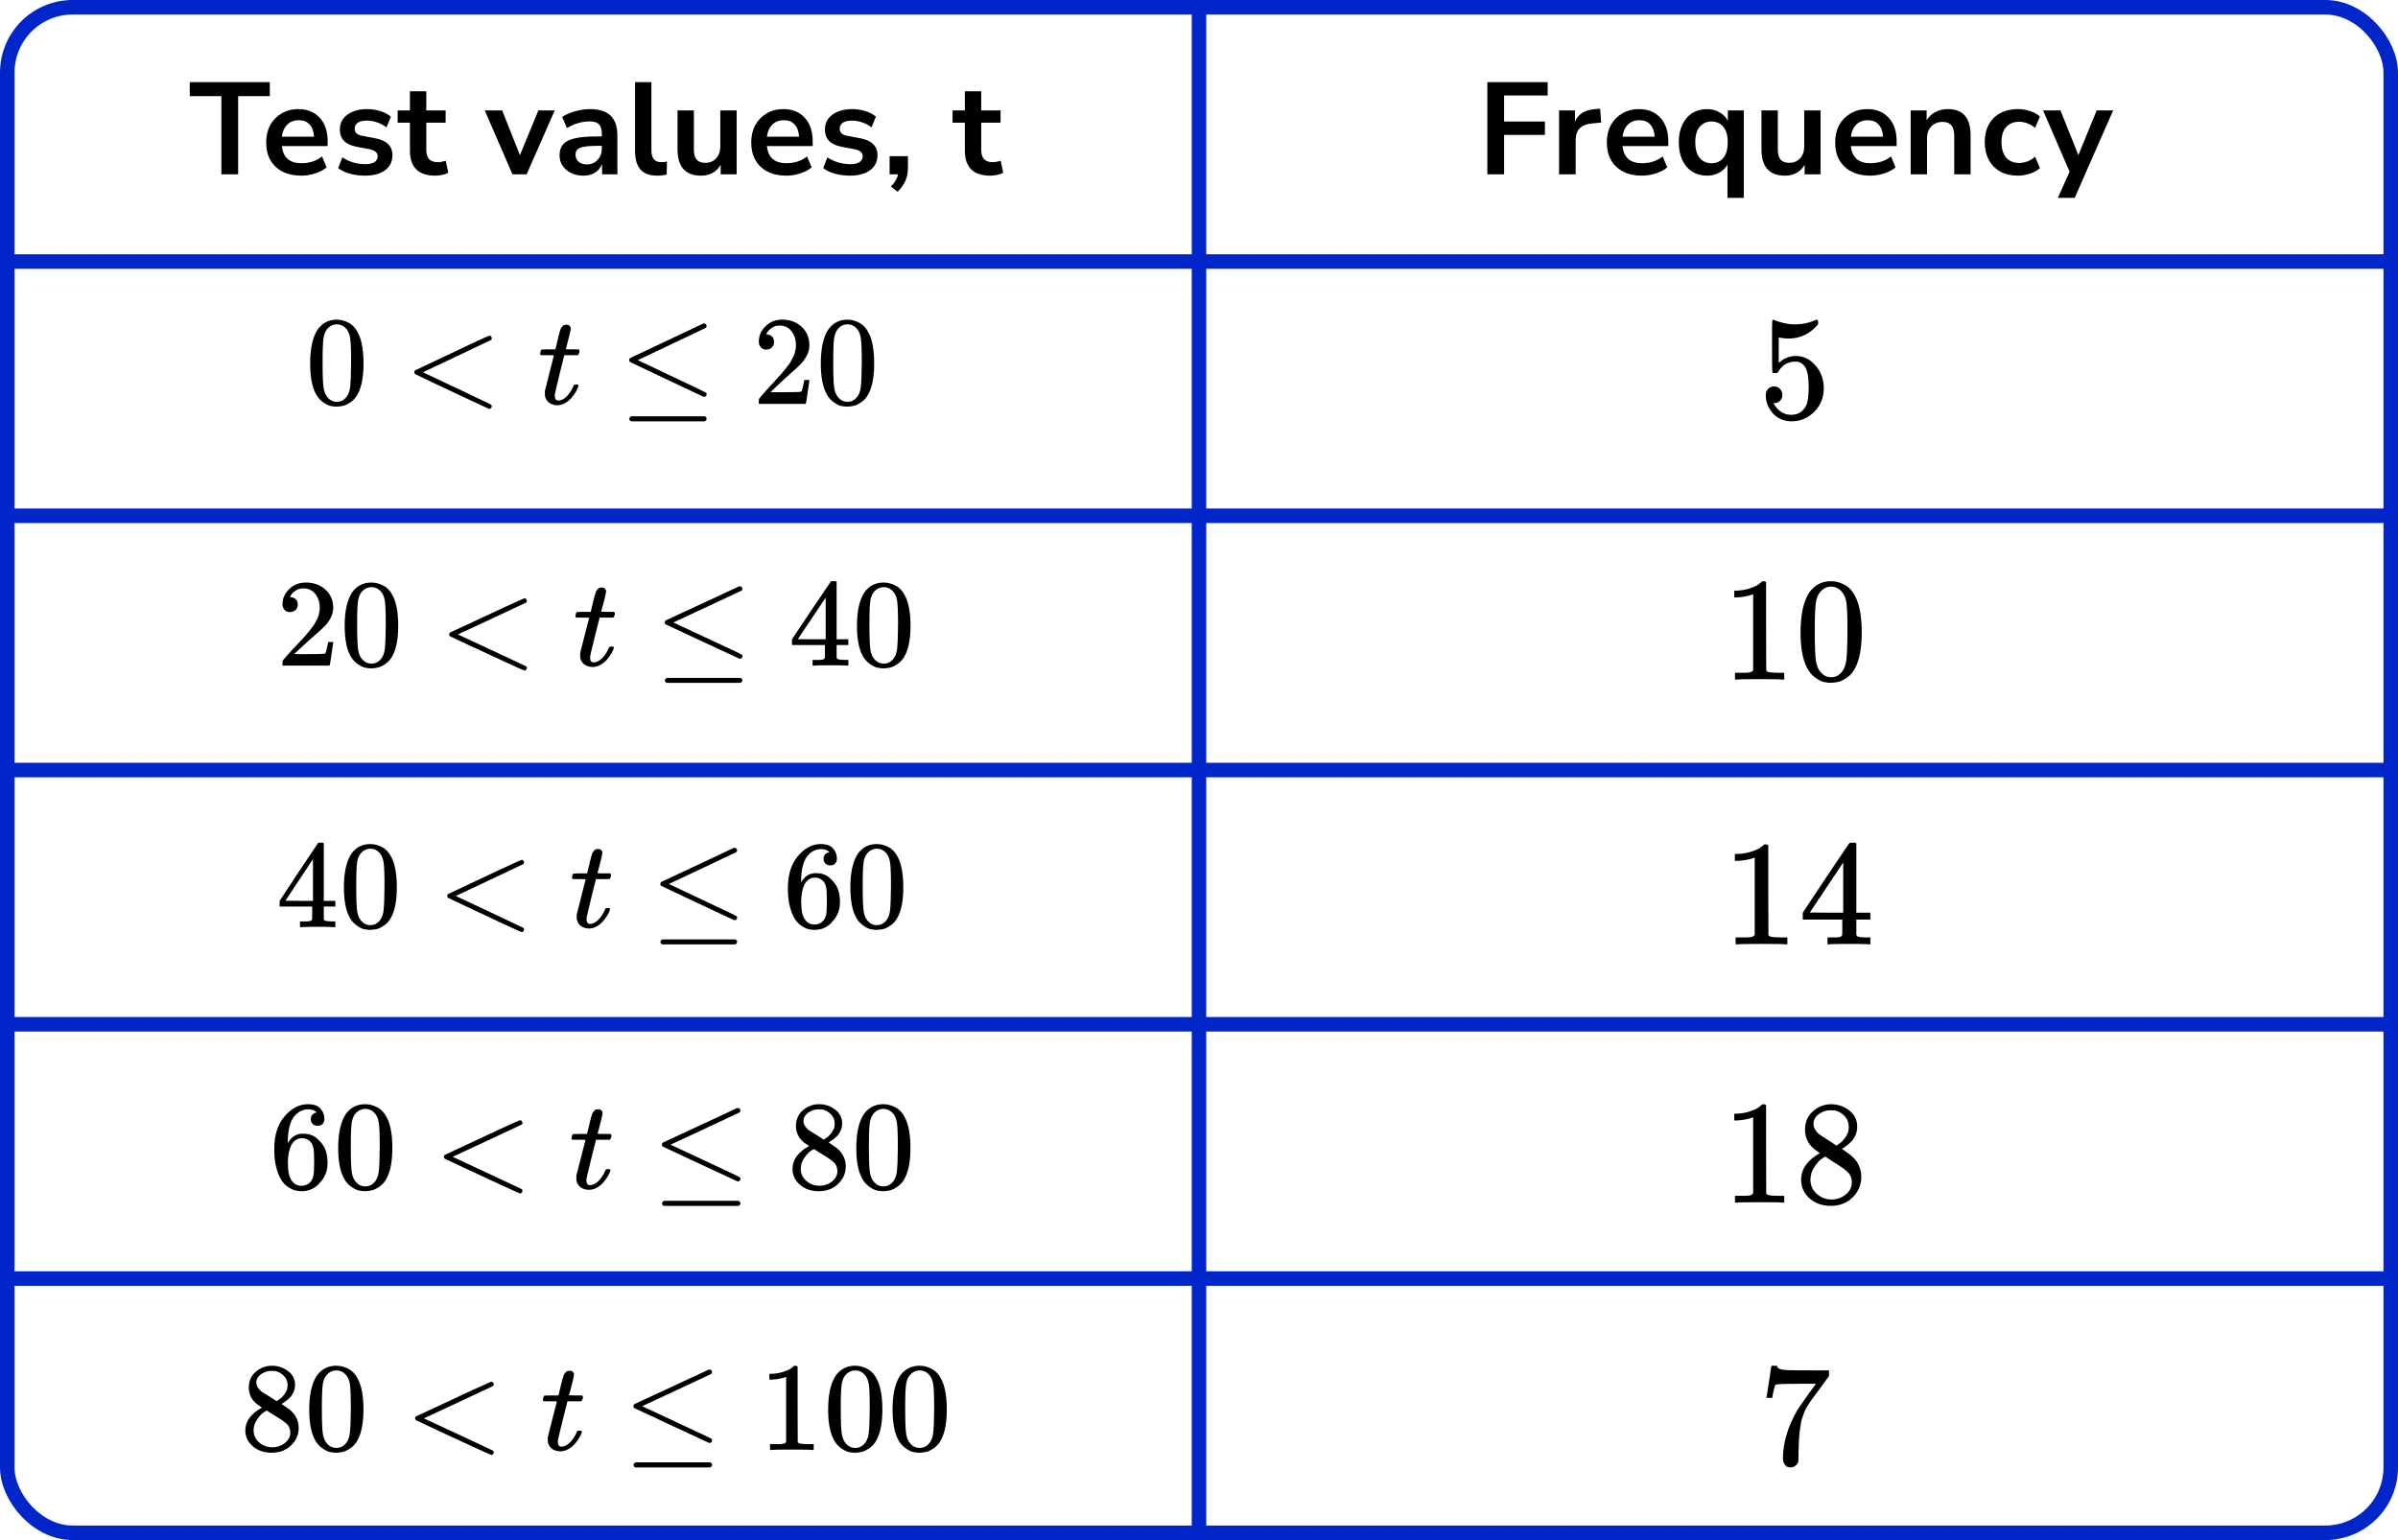
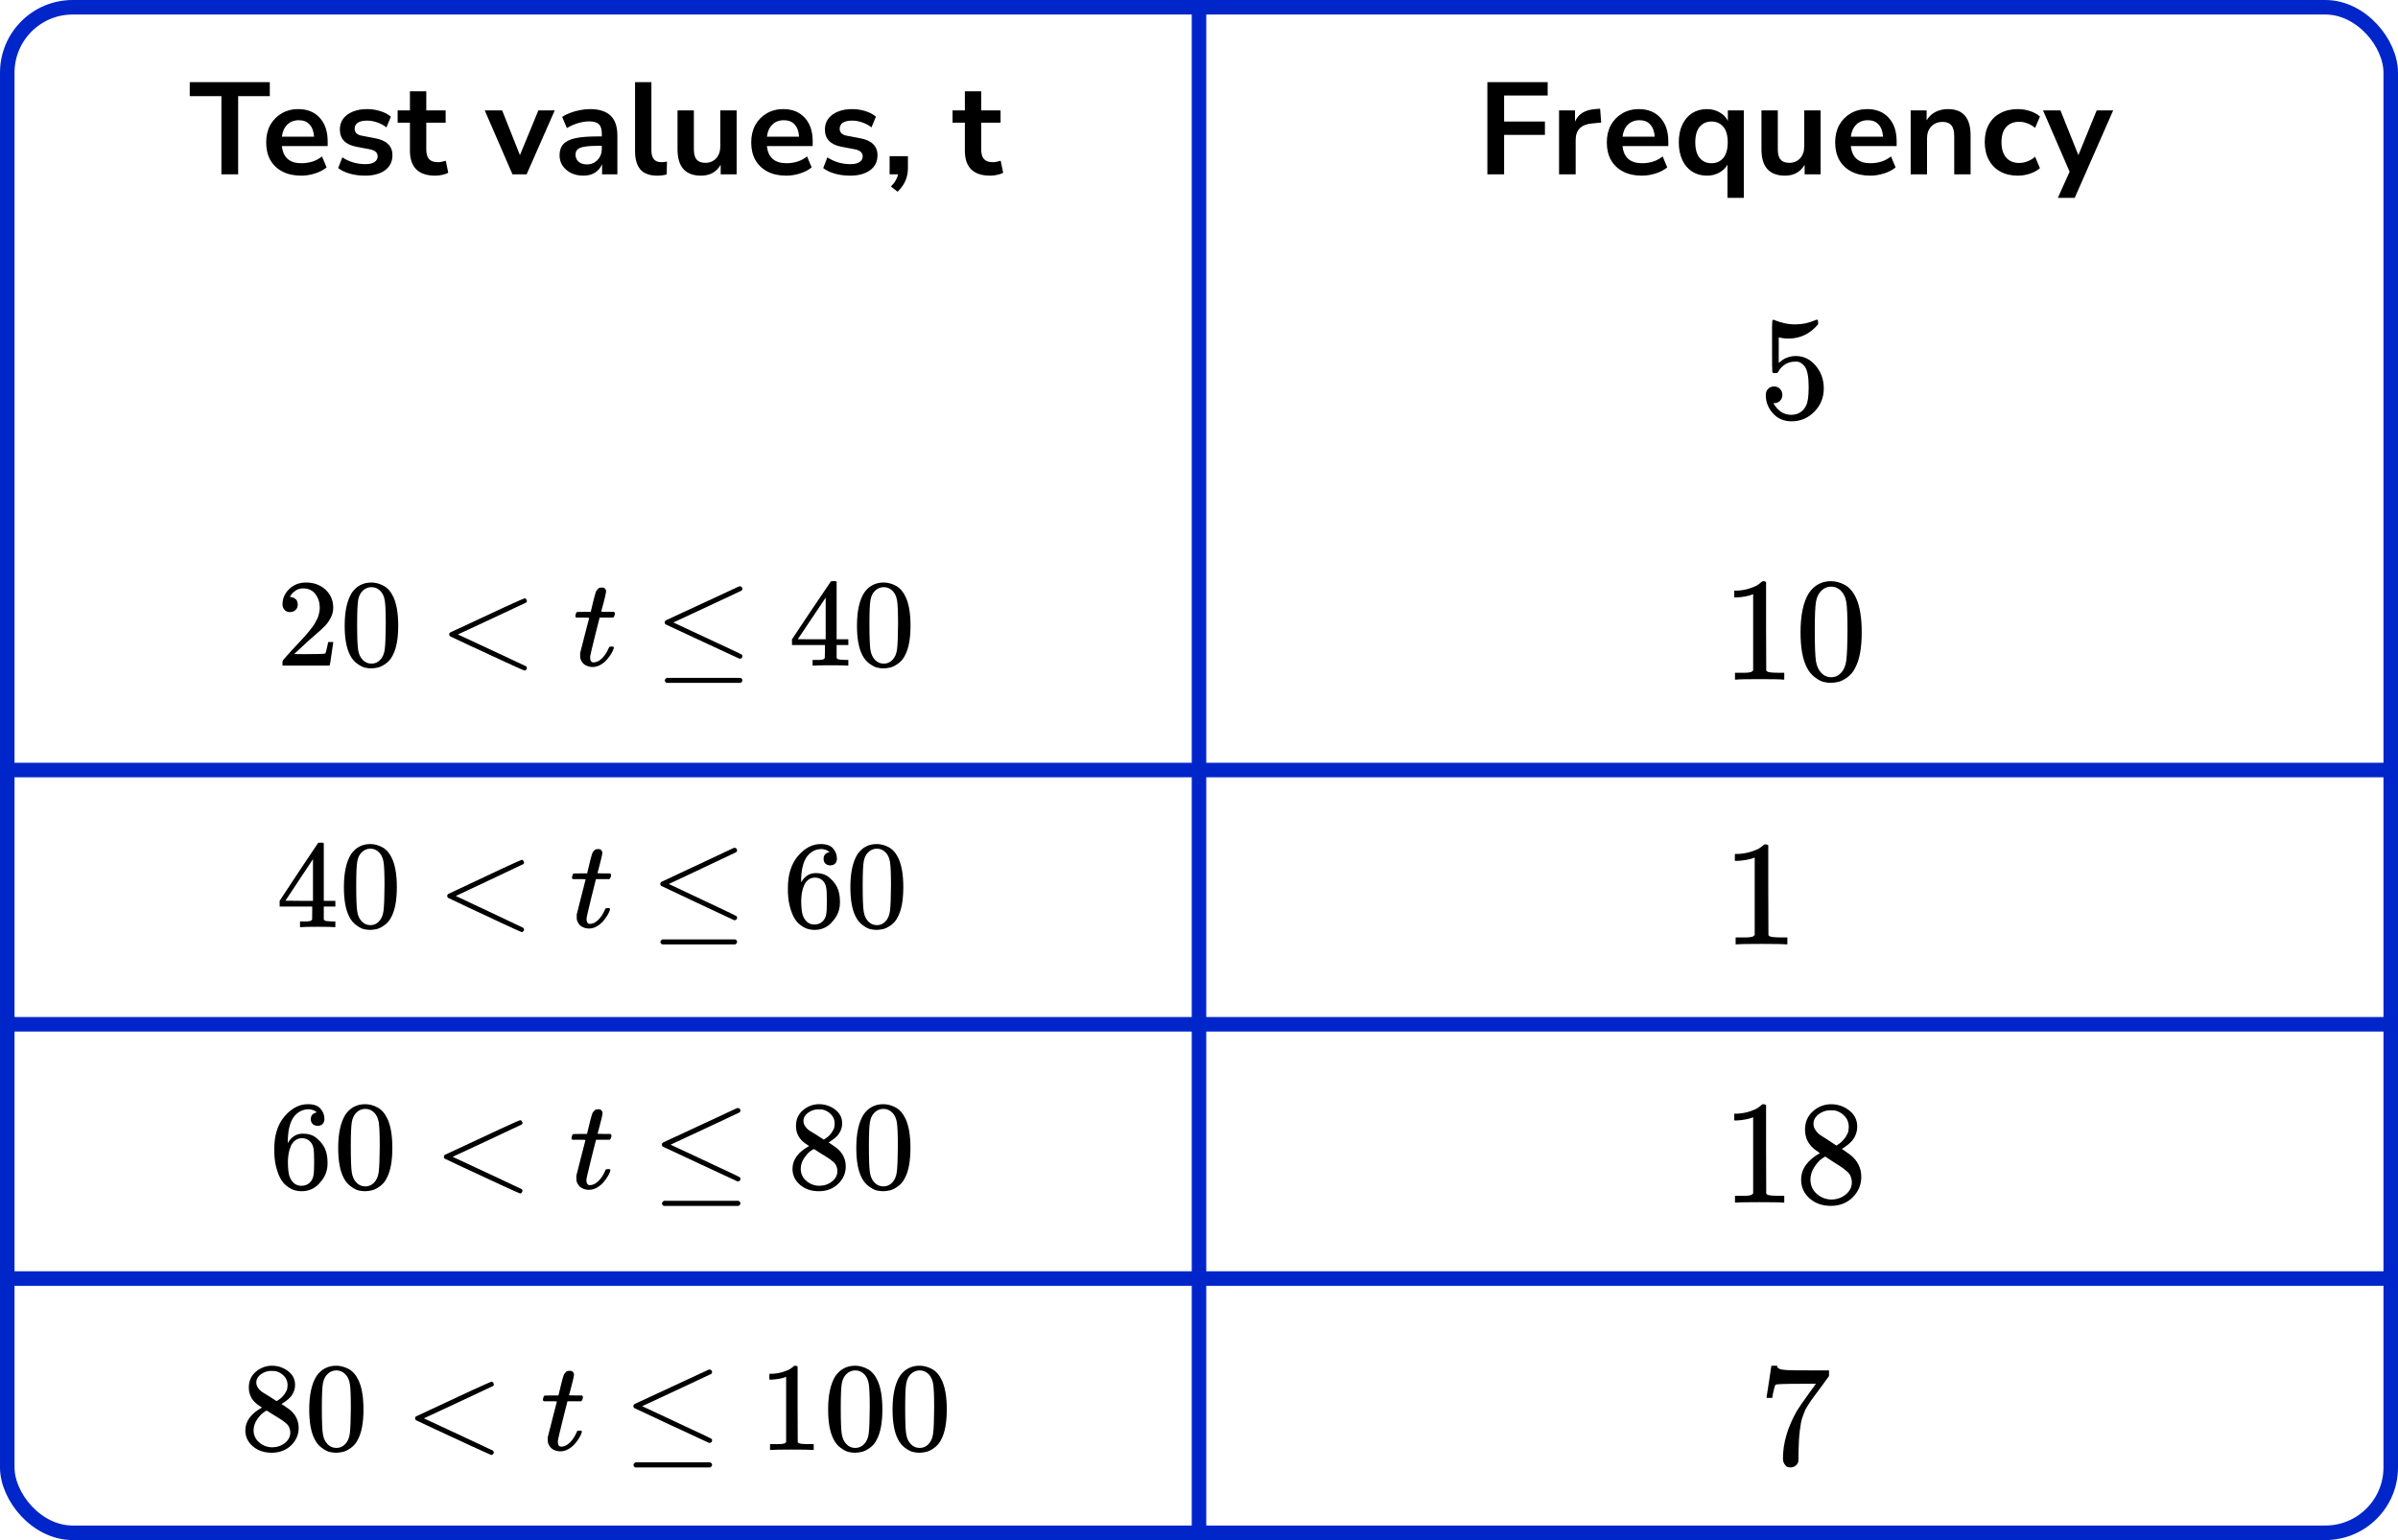
<svg xmlns="http://www.w3.org/2000/svg" width="330" height="212" viewBox="0 0 330 212" fill="none">
-   <line y1="36" x2="330" y2="36" stroke="#0026CA" stroke-width="2" />
-   <line y1="71" x2="330" y2="71" stroke="#0026CA" stroke-width="2" />
  <line y1="106" x2="330" y2="106" stroke="#0026CA" stroke-width="2" />
  <line y1="141" x2="330" y2="141" stroke="#0026CA" stroke-width="2" />
  <line y1="176" x2="330" y2="176" stroke="#0026CA" stroke-width="2" />
  <path d="M165 1L165 211" stroke="#0026CA" stroke-width="2" />
  <rect x="1" y="1" width="328" height="210" rx="9" stroke="#0026CA" stroke-width="2" />
  <path d="M30.469 24V13.236H26.113V11.31H37.129V13.236H32.773V24H30.469ZM41.455 24.18C40.459 24.18 39.6 23.994 38.88 23.622C38.16 23.25 37.602 22.722 37.206 22.038C36.822 21.354 36.63 20.544 36.63 19.608C36.63 18.696 36.816 17.898 37.188 17.214C37.572 16.53 38.094 15.996 38.755 15.612C39.426 15.216 40.188 15.018 41.041 15.018C42.288 15.018 43.273 15.414 43.992 16.206C44.724 16.998 45.09 18.078 45.09 19.446V20.112H38.791C38.959 21.684 39.858 22.47 41.49 22.47C41.983 22.47 42.474 22.398 42.967 22.254C43.459 22.098 43.908 21.858 44.316 21.534L44.947 23.046C44.526 23.394 43.998 23.67 43.362 23.874C42.727 24.078 42.09 24.18 41.455 24.18ZM41.13 16.548C40.471 16.548 39.937 16.752 39.529 17.16C39.12 17.568 38.874 18.12 38.791 18.816H43.218C43.17 18.084 42.967 17.526 42.606 17.142C42.258 16.746 41.767 16.548 41.13 16.548ZM50.244 24.18C49.5 24.18 48.804 24.09 48.156 23.91C47.508 23.73 46.968 23.472 46.536 23.136L47.112 21.66C47.556 21.96 48.054 22.194 48.606 22.362C49.158 22.518 49.71 22.596 50.262 22.596C50.838 22.596 51.264 22.5 51.54 22.308C51.828 22.104 51.972 21.84 51.972 21.516C51.972 21.012 51.6 20.688 50.856 20.544L49.056 20.202C47.532 19.914 46.77 19.122 46.77 17.826C46.77 17.25 46.926 16.752 47.238 16.332C47.562 15.912 48.006 15.588 48.57 15.36C49.134 15.132 49.782 15.018 50.514 15.018C51.138 15.018 51.738 15.108 52.314 15.288C52.89 15.456 53.382 15.714 53.79 16.062L53.178 17.538C52.83 17.25 52.41 17.022 51.918 16.854C51.438 16.686 50.976 16.602 50.532 16.602C49.944 16.602 49.506 16.704 49.218 16.908C48.942 17.112 48.804 17.382 48.804 17.718C48.804 18.246 49.146 18.57 49.83 18.69L51.63 19.032C52.41 19.176 52.998 19.44 53.394 19.824C53.802 20.208 54.006 20.724 54.006 21.372C54.006 22.248 53.664 22.938 52.98 23.442C52.296 23.934 51.384 24.18 50.244 24.18ZM59.906 24.18C57.578 24.18 56.413 23.028 56.413 20.724V16.89H54.721V15.198H56.413V12.57H58.663V15.198H61.328V16.89H58.663V20.598C58.663 21.174 58.789 21.606 59.041 21.894C59.294 22.182 59.702 22.326 60.266 22.326C60.434 22.326 60.608 22.308 60.788 22.272C60.968 22.224 61.154 22.176 61.346 22.128L61.688 23.784C61.471 23.904 61.196 24 60.859 24.072C60.535 24.144 60.218 24.18 59.906 24.18ZM70.525 24L66.709 15.198H69.103L71.551 21.354L74.089 15.198H76.339L72.469 24H70.525ZM80.298 24.18C79.662 24.18 79.092 24.06 78.588 23.82C78.096 23.568 77.706 23.232 77.418 22.812C77.142 22.392 77.004 21.918 77.004 21.39C77.004 20.742 77.172 20.232 77.508 19.86C77.844 19.476 78.39 19.2 79.146 19.032C79.902 18.864 80.916 18.78 82.188 18.78H82.818V18.402C82.818 17.802 82.686 17.37 82.422 17.106C82.158 16.842 81.714 16.71 81.09 16.71C80.598 16.71 80.094 16.788 79.578 16.944C79.062 17.088 78.54 17.316 78.012 17.628L77.364 16.098C77.676 15.882 78.042 15.696 78.462 15.54C78.894 15.372 79.344 15.246 79.812 15.162C80.292 15.066 80.742 15.018 81.162 15.018C82.446 15.018 83.4 15.318 84.024 15.918C84.648 16.506 84.96 17.424 84.96 18.672V24H82.854V22.596C82.65 23.088 82.326 23.478 81.882 23.766C81.438 24.042 80.91 24.18 80.298 24.18ZM80.766 22.632C81.354 22.632 81.84 22.428 82.224 22.02C82.62 21.612 82.818 21.096 82.818 20.472V20.076H82.206C81.078 20.076 80.292 20.166 79.848 20.346C79.416 20.514 79.2 20.826 79.2 21.282C79.2 21.678 79.338 22.002 79.614 22.254C79.89 22.506 80.274 22.632 80.766 22.632ZM90.453 24.18C89.409 24.18 88.635 23.898 88.131 23.334C87.639 22.758 87.393 21.918 87.393 20.814V11.31H89.643V20.706C89.643 21.786 90.099 22.326 91.011 22.326C91.143 22.326 91.275 22.32 91.407 22.308C91.539 22.296 91.665 22.272 91.785 22.236L91.749 24.018C91.317 24.126 90.885 24.18 90.453 24.18ZM96.478 24.18C94.317 24.18 93.237 22.968 93.237 20.544V15.198H95.487V20.58C95.487 21.204 95.614 21.666 95.865 21.966C96.118 22.266 96.519 22.416 97.072 22.416C97.671 22.416 98.163 22.212 98.547 21.804C98.931 21.384 99.124 20.832 99.124 20.148V15.198H101.373V24H99.177V22.686C98.59 23.682 97.689 24.18 96.478 24.18ZM108.203 24.18C107.207 24.18 106.349 23.994 105.629 23.622C104.909 23.25 104.351 22.722 103.955 22.038C103.571 21.354 103.379 20.544 103.379 19.608C103.379 18.696 103.565 17.898 103.937 17.214C104.321 16.53 104.843 15.996 105.503 15.612C106.175 15.216 106.937 15.018 107.789 15.018C109.037 15.018 110.021 15.414 110.741 16.206C111.473 16.998 111.839 18.078 111.839 19.446V20.112H105.539C105.707 21.684 106.607 22.47 108.239 22.47C108.731 22.47 109.223 22.398 109.715 22.254C110.207 22.098 110.657 21.858 111.065 21.534L111.695 23.046C111.275 23.394 110.747 23.67 110.111 23.874C109.475 24.078 108.839 24.18 108.203 24.18ZM107.879 16.548C107.219 16.548 106.685 16.752 106.277 17.16C105.869 17.568 105.623 18.12 105.539 18.816H109.967C109.919 18.084 109.715 17.526 109.355 17.142C109.007 16.746 108.515 16.548 107.879 16.548ZM116.993 24.18C116.249 24.18 115.553 24.09 114.905 23.91C114.257 23.73 113.717 23.472 113.285 23.136L113.861 21.66C114.305 21.96 114.803 22.194 115.355 22.362C115.907 22.518 116.459 22.596 117.011 22.596C117.587 22.596 118.013 22.5 118.289 22.308C118.577 22.104 118.721 21.84 118.721 21.516C118.721 21.012 118.349 20.688 117.605 20.544L115.805 20.202C114.281 19.914 113.519 19.122 113.519 17.826C113.519 17.25 113.675 16.752 113.987 16.332C114.311 15.912 114.755 15.588 115.319 15.36C115.883 15.132 116.531 15.018 117.263 15.018C117.887 15.018 118.487 15.108 119.063 15.288C119.639 15.456 120.131 15.714 120.539 16.062L119.927 17.538C119.579 17.25 119.159 17.022 118.667 16.854C118.187 16.686 117.725 16.602 117.281 16.602C116.693 16.602 116.255 16.704 115.967 16.908C115.691 17.112 115.553 17.382 115.553 17.718C115.553 18.246 115.895 18.57 116.579 18.69L118.379 19.032C119.159 19.176 119.747 19.44 120.143 19.824C120.551 20.208 120.755 20.724 120.755 21.372C120.755 22.248 120.413 22.938 119.729 23.442C119.045 23.934 118.133 24.18 116.993 24.18ZM123.522 26.394L122.604 25.674C122.904 25.374 123.126 25.086 123.27 24.81C123.426 24.546 123.534 24.276 123.594 24H122.424V21.498H124.944V23.154C124.944 23.766 124.836 24.324 124.62 24.828C124.416 25.344 124.05 25.866 123.522 26.394ZM136.271 24.18C133.943 24.18 132.779 23.028 132.779 20.724V16.89H131.087V15.198H132.779V12.57H135.029V15.198H137.693V16.89H135.029V20.598C135.029 21.174 135.155 21.606 135.407 21.894C135.659 22.182 136.067 22.326 136.631 22.326C136.799 22.326 136.973 22.308 137.153 22.272C137.333 22.224 137.519 22.176 137.711 22.128L138.053 23.784C137.837 23.904 137.561 24 137.225 24.072C136.901 24.144 136.583 24.18 136.271 24.18Z" fill="black" />
  <g clip-path="url(#clip0_2167:70166)">
    <path d="M43.676 45.411C44.328 44.471 45.218 44 46.346 44C46.904 44 47.462 44.151 48.021 44.453C48.579 44.755 49.032 45.289 49.381 46.055C49.812 47.019 50.027 48.342 50.027 50.025C50.027 51.825 49.777 53.2 49.277 54.152C49.044 54.64 48.724 55.029 48.317 55.319C47.91 55.609 47.555 55.789 47.253 55.859C46.95 55.928 46.654 55.969 46.363 55.98C46.061 55.98 45.758 55.946 45.456 55.876C45.154 55.806 44.799 55.621 44.392 55.319C43.985 55.017 43.665 54.628 43.432 54.152C42.932 53.2 42.682 51.825 42.682 50.025C42.682 48.005 43.014 46.467 43.676 45.411ZM47.602 45.202C47.253 44.83 46.84 44.645 46.363 44.645C45.875 44.645 45.456 44.83 45.107 45.202C44.816 45.504 44.624 45.922 44.531 46.456C44.438 46.99 44.392 48.104 44.392 49.799C44.392 51.633 44.438 52.84 44.531 53.421C44.624 54.001 44.834 54.46 45.159 54.796C45.485 55.145 45.886 55.319 46.363 55.319C46.828 55.319 47.224 55.145 47.55 54.796C47.887 54.448 48.096 53.961 48.178 53.334C48.259 52.707 48.306 51.529 48.317 49.799C48.317 48.116 48.271 47.007 48.178 46.473C48.084 45.939 47.893 45.515 47.602 45.202Z" fill="black" />
    <path d="M67.678 55.789C67.678 55.789 67.678 55.835 67.678 55.928C67.678 56.021 67.644 56.102 67.574 56.172C67.504 56.242 67.446 56.282 67.399 56.294C67.318 56.294 66.422 55.893 64.713 55.093C63.003 54.291 61.316 53.496 59.653 52.707L57.141 51.505C57.06 51.447 57.019 51.36 57.019 51.244C57.019 51.117 57.066 51.024 57.159 50.966C63.823 47.785 67.237 46.194 67.399 46.194C67.434 46.194 67.487 46.229 67.556 46.299C67.626 46.369 67.667 46.456 67.678 46.56C67.69 46.665 67.649 46.746 67.556 46.804C67.545 46.816 65.975 47.564 62.846 49.05L58.205 51.244L62.846 53.438C65.975 54.924 67.545 55.673 67.556 55.684C67.638 55.754 67.678 55.835 67.678 55.928V55.789Z" fill="black" />
    <path d="M74.444 48.893C74.362 48.811 74.322 48.753 74.322 48.718C74.322 48.672 74.339 48.579 74.374 48.44C74.409 48.3 74.438 48.219 74.461 48.196C74.485 48.138 74.537 48.109 74.618 48.109C74.7 48.109 74.996 48.103 75.508 48.092H76.433L76.764 46.699C76.799 46.571 76.84 46.403 76.886 46.194C76.933 45.985 76.974 45.834 77.008 45.741C77.043 45.648 77.078 45.532 77.113 45.393C77.148 45.253 77.195 45.155 77.253 45.096C77.311 45.038 77.369 44.969 77.427 44.888C77.485 44.806 77.567 44.754 77.671 44.731C77.776 44.708 77.881 44.696 77.985 44.696C78.195 44.708 78.34 44.772 78.421 44.888C78.503 45.004 78.544 45.114 78.544 45.218C78.544 45.3 78.491 45.572 78.387 46.037C78.282 46.501 78.166 46.96 78.038 47.413L77.863 48.057C77.863 48.08 78.154 48.092 78.736 48.092H79.625C79.707 48.173 79.747 48.237 79.747 48.283C79.747 48.538 79.672 48.742 79.521 48.893H77.654L77.026 51.417C76.572 53.275 76.346 54.273 76.346 54.413C76.346 54.9 76.502 55.144 76.817 55.144C77.224 55.144 77.619 54.947 78.003 54.552C78.387 54.157 78.695 53.669 78.927 53.089C78.951 53.019 78.98 52.979 79.015 52.967C79.05 52.956 79.137 52.944 79.276 52.932H79.346C79.521 52.932 79.608 52.979 79.608 53.072C79.608 53.106 79.59 53.176 79.555 53.281C79.497 53.466 79.393 53.687 79.242 53.942C79.09 54.198 78.893 54.471 78.648 54.761C78.404 55.051 78.108 55.295 77.759 55.492C77.41 55.689 77.055 55.788 76.694 55.788C76.346 55.788 76.014 55.701 75.7 55.527C75.386 55.353 75.159 55.051 75.02 54.621C74.996 54.529 74.985 54.372 74.985 54.151V53.838L75.595 51.4C76.002 49.763 76.212 48.939 76.223 48.927C76.223 48.904 75.927 48.893 75.334 48.893H74.444Z" fill="black" />
    <path d="M96.891 44.522C96.985 44.522 97.066 44.557 97.136 44.627C97.206 44.697 97.24 44.784 97.24 44.888C97.24 44.992 97.2 45.074 97.118 45.132C97.107 45.144 95.537 45.892 92.408 47.378L87.767 49.572L92.094 51.627C95.444 53.206 97.142 54.024 97.188 54.082C97.223 54.152 97.24 54.216 97.24 54.274C97.24 54.483 97.136 54.599 96.926 54.622H96.822L91.797 52.254C88.424 50.663 86.726 49.857 86.703 49.833C86.622 49.775 86.581 49.677 86.581 49.537C86.593 49.41 86.668 49.311 86.808 49.241C86.901 49.195 88.564 48.411 91.797 46.891C95.031 45.37 96.676 44.592 96.734 44.557C96.781 44.534 96.833 44.522 96.891 44.522ZM86.599 57.652C86.599 57.536 86.686 57.42 86.86 57.303H96.961C97.147 57.373 97.24 57.489 97.24 57.652C97.24 57.791 97.153 57.907 96.979 58H86.843C86.68 57.919 86.599 57.803 86.599 57.652Z" fill="black" />
    <path d="M105.454 48.127C105.14 48.127 104.89 48.022 104.704 47.813C104.518 47.604 104.425 47.349 104.425 47.047C104.425 46.223 104.733 45.509 105.349 44.905C105.966 44.301 106.733 44 107.652 44C108.711 44 109.595 44.325 110.304 44.975C111.014 45.625 111.374 46.467 111.386 47.5C111.386 47.999 111.269 48.475 111.037 48.928C110.804 49.38 110.525 49.775 110.199 50.112C109.874 50.448 109.408 50.878 108.804 51.4C108.385 51.76 107.803 52.294 107.059 53.002L106.03 53.977L107.356 53.995C109.182 53.995 110.153 53.966 110.269 53.908C110.351 53.884 110.49 53.368 110.688 52.358V52.306H111.386V52.358C111.374 52.393 111.298 52.921 111.159 53.943C111.019 54.964 110.932 55.498 110.897 55.544V55.597H104.425V55.266V55.057C104.425 54.976 104.46 54.889 104.529 54.796C104.599 54.703 104.774 54.5 105.053 54.186C105.39 53.815 105.681 53.49 105.925 53.211C106.03 53.095 106.228 52.88 106.518 52.567C106.809 52.253 107.007 52.039 107.111 51.923C107.216 51.806 107.385 51.615 107.617 51.348C107.85 51.081 108.013 50.884 108.106 50.756C108.199 50.628 108.333 50.454 108.507 50.233C108.682 50.013 108.804 49.827 108.873 49.676C108.943 49.525 109.031 49.357 109.135 49.171C109.24 48.986 109.315 48.8 109.362 48.614C109.408 48.428 109.449 48.254 109.484 48.092C109.519 47.929 109.536 47.738 109.536 47.517C109.536 46.786 109.339 46.153 108.943 45.619C108.548 45.085 107.984 44.818 107.251 44.818C106.867 44.818 106.53 44.917 106.239 45.114C105.948 45.311 105.745 45.503 105.629 45.689C105.512 45.874 105.454 45.985 105.454 46.02C105.454 46.031 105.483 46.037 105.541 46.037C105.751 46.037 105.966 46.118 106.187 46.281C106.408 46.443 106.518 46.71 106.518 47.082C106.518 47.372 106.425 47.616 106.239 47.813C106.053 48.01 105.791 48.115 105.454 48.127Z" fill="black" />
    <path d="M113.95 45.411C114.601 44.471 115.491 44 116.619 44C117.177 44 117.736 44.151 118.294 44.453C118.852 44.755 119.306 45.289 119.655 46.055C120.085 47.019 120.3 48.342 120.3 50.025C120.3 51.825 120.05 53.2 119.55 54.152C119.317 54.64 118.998 55.029 118.591 55.319C118.184 55.609 117.829 55.789 117.526 55.859C117.224 55.928 116.927 55.969 116.637 55.98C116.334 55.98 116.032 55.946 115.729 55.876C115.427 55.806 115.072 55.621 114.665 55.319C114.258 55.017 113.938 54.628 113.706 54.152C113.206 53.2 112.956 51.825 112.956 50.025C112.956 48.005 113.287 46.467 113.95 45.411ZM117.875 45.202C117.526 44.83 117.113 44.645 116.637 44.645C116.148 44.645 115.729 44.83 115.381 45.202C115.09 45.504 114.898 45.922 114.805 46.456C114.712 46.99 114.665 48.104 114.665 49.799C114.665 51.633 114.712 52.84 114.805 53.421C114.898 54.001 115.107 54.46 115.433 54.796C115.759 55.145 116.16 55.319 116.637 55.319C117.102 55.319 117.497 55.145 117.823 54.796C118.16 54.448 118.37 53.961 118.451 53.334C118.532 52.707 118.579 51.529 118.591 49.799C118.591 48.116 118.544 47.007 118.451 46.473C118.358 45.939 118.166 45.515 117.875 45.202Z" fill="black" />
  </g>
  <g clip-path="url(#clip1_2167:70166)">
    <path d="M39.908 84.26C39.593 84.26 39.342 84.157 39.155 83.951C38.968 83.745 38.875 83.493 38.875 83.195C38.875 82.382 39.184 81.678 39.803 81.082C40.421 80.487 41.191 80.189 42.113 80.189C43.175 80.189 44.061 80.51 44.773 81.151C45.485 81.792 45.846 82.622 45.858 83.641C45.858 84.134 45.742 84.603 45.508 85.05C45.275 85.497 44.995 85.886 44.668 86.218C44.341 86.55 43.875 86.974 43.268 87.489C42.848 87.844 42.264 88.371 41.518 89.07L40.485 90.031L41.815 90.049C43.647 90.049 44.621 90.02 44.738 89.963C44.82 89.94 44.96 89.43 45.158 88.434V88.382H45.858V88.434C45.846 88.468 45.771 88.989 45.631 89.997C45.491 91.005 45.403 91.532 45.368 91.577V91.629H38.875V91.302V91.096C38.875 91.016 38.91 90.93 38.98 90.839C39.05 90.747 39.225 90.547 39.505 90.238C39.843 89.871 40.135 89.55 40.38 89.276C40.485 89.161 40.684 88.949 40.975 88.64C41.267 88.331 41.465 88.119 41.57 88.004C41.675 87.89 41.844 87.701 42.078 87.438C42.311 87.174 42.474 86.98 42.568 86.854C42.661 86.728 42.795 86.556 42.97 86.338C43.145 86.121 43.268 85.938 43.338 85.789C43.408 85.64 43.495 85.474 43.6 85.29C43.706 85.107 43.781 84.924 43.828 84.741C43.875 84.558 43.916 84.386 43.95 84.225C43.986 84.065 44.003 83.876 44.003 83.659C44.003 82.937 43.805 82.313 43.408 81.786C43.011 81.26 42.445 80.996 41.71 80.996C41.325 80.996 40.987 81.094 40.695 81.288C40.404 81.483 40.199 81.672 40.083 81.855C39.966 82.038 39.908 82.147 39.908 82.181C39.908 82.193 39.937 82.199 39.995 82.199C40.205 82.199 40.421 82.279 40.643 82.439C40.864 82.599 40.975 82.863 40.975 83.229C40.975 83.516 40.882 83.756 40.695 83.951C40.508 84.145 40.246 84.248 39.908 84.26Z" fill="black" />
    <path d="M48.431 81.58C49.084 80.653 49.977 80.189 51.108 80.189C51.669 80.189 52.229 80.338 52.789 80.635C53.349 80.933 53.804 81.46 54.154 82.216C54.585 83.166 54.801 84.472 54.801 86.132C54.801 87.907 54.55 89.264 54.049 90.203C53.815 90.684 53.495 91.068 53.086 91.354C52.678 91.64 52.322 91.818 52.019 91.887C51.715 91.955 51.418 91.995 51.126 92.007C50.823 92.007 50.519 91.972 50.216 91.904C49.913 91.835 49.557 91.652 49.148 91.354C48.74 91.056 48.419 90.673 48.186 90.203C47.684 89.264 47.433 87.907 47.433 86.132C47.433 84.14 47.766 82.622 48.431 81.58ZM52.369 81.374C52.019 81.008 51.604 80.825 51.126 80.825C50.636 80.825 50.216 81.008 49.866 81.374C49.574 81.672 49.382 82.084 49.288 82.611C49.195 83.138 49.148 84.237 49.148 85.909C49.148 87.718 49.195 88.909 49.288 89.482C49.382 90.054 49.592 90.507 49.918 90.839C50.245 91.182 50.648 91.354 51.126 91.354C51.593 91.354 51.989 91.182 52.316 90.839C52.654 90.495 52.864 90.014 52.946 89.396C53.028 88.778 53.075 87.615 53.086 85.909C53.086 84.249 53.039 83.155 52.946 82.628C52.853 82.101 52.66 81.683 52.369 81.374Z" fill="black" />
    <path d="M72.51 91.819C72.51 91.819 72.51 91.865 72.51 91.957C72.51 92.048 72.475 92.128 72.405 92.197C72.335 92.266 72.277 92.306 72.23 92.317C72.148 92.317 71.25 91.922 69.535 91.132C67.82 90.342 66.128 89.558 64.459 88.779L61.939 87.594C61.857 87.536 61.816 87.451 61.816 87.336C61.816 87.21 61.863 87.118 61.956 87.061C68.642 83.924 72.067 82.355 72.23 82.355C72.265 82.355 72.317 82.389 72.387 82.458C72.457 82.526 72.498 82.612 72.51 82.715C72.522 82.818 72.481 82.898 72.387 82.956C72.376 82.967 70.801 83.706 67.662 85.172L63.007 87.336L67.662 89.5C70.801 90.966 72.376 91.705 72.387 91.716C72.469 91.785 72.51 91.865 72.51 91.957V91.819Z" fill="black" />
    <path d="M79.297 85.016C79.215 84.936 79.174 84.879 79.174 84.844C79.174 84.799 79.192 84.707 79.227 84.57C79.262 84.432 79.291 84.352 79.314 84.329C79.338 84.272 79.39 84.243 79.472 84.243C79.553 84.243 79.851 84.237 80.364 84.226H81.292L81.624 82.852C81.659 82.726 81.7 82.56 81.747 82.354C81.794 82.148 81.835 81.999 81.87 81.907C81.905 81.816 81.94 81.701 81.975 81.564C82.01 81.426 82.056 81.329 82.115 81.272C82.173 81.214 82.231 81.146 82.29 81.065C82.348 80.985 82.43 80.934 82.535 80.911C82.64 80.888 82.745 80.876 82.85 80.876C83.06 80.888 83.206 80.951 83.287 81.065C83.369 81.18 83.41 81.289 83.41 81.392C83.41 81.472 83.357 81.741 83.252 82.199C83.147 82.657 83.031 83.109 82.902 83.556L82.727 84.192C82.727 84.215 83.019 84.226 83.602 84.226H84.495C84.576 84.306 84.617 84.369 84.617 84.415C84.617 84.667 84.541 84.867 84.39 85.016H82.517L81.887 87.507C81.432 89.339 81.204 90.324 81.204 90.461C81.204 90.942 81.362 91.183 81.677 91.183C82.085 91.183 82.482 90.988 82.867 90.599C83.252 90.209 83.561 89.728 83.795 89.156C83.818 89.087 83.847 89.047 83.882 89.036C83.917 89.024 84.005 89.013 84.145 89.001H84.215C84.39 89.001 84.477 89.047 84.477 89.139C84.477 89.173 84.46 89.242 84.425 89.345C84.367 89.528 84.261 89.746 84.11 89.998C83.958 90.249 83.76 90.519 83.515 90.805C83.27 91.091 82.972 91.332 82.622 91.526C82.272 91.721 81.916 91.818 81.555 91.818C81.204 91.818 80.872 91.733 80.557 91.561C80.242 91.389 80.014 91.091 79.874 90.668C79.851 90.576 79.839 90.421 79.839 90.204V89.894L80.452 87.49C80.86 85.875 81.07 85.062 81.082 85.05C81.082 85.028 80.784 85.016 80.189 85.016H79.297Z" fill="black" />
    <path d="M101.816 80.705C101.909 80.705 101.991 80.739 102.061 80.808C102.131 80.877 102.166 80.963 102.166 81.066C102.166 81.169 102.125 81.249 102.044 81.306C102.032 81.317 100.457 82.056 97.318 83.522L92.663 85.686L97.003 87.713C100.363 89.27 102.067 90.078 102.114 90.135C102.149 90.204 102.166 90.267 102.166 90.324C102.166 90.53 102.061 90.645 101.851 90.668H101.746L96.706 88.332C93.322 86.763 91.618 85.967 91.595 85.944C91.513 85.887 91.473 85.789 91.473 85.652C91.484 85.526 91.56 85.429 91.7 85.36C91.793 85.314 93.462 84.541 96.706 83.041C99.949 81.541 101.6 80.773 101.659 80.739C101.705 80.716 101.758 80.705 101.816 80.705ZM91.49 93.656C91.49 93.542 91.578 93.427 91.753 93.313H101.886C102.073 93.382 102.166 93.496 102.166 93.656C102.166 93.794 102.079 93.908 101.904 94H91.735C91.572 93.92 91.49 93.805 91.49 93.656Z" fill="black" />
    <path d="M116.584 91.629C116.374 91.595 115.621 91.577 114.326 91.577C112.973 91.577 112.191 91.595 111.981 91.629H111.824V90.839H112.366C112.599 90.839 112.757 90.839 112.839 90.839C112.92 90.839 113.019 90.827 113.136 90.804C113.253 90.781 113.335 90.753 113.381 90.719C113.428 90.684 113.469 90.638 113.504 90.581C113.515 90.558 113.521 90.249 113.521 89.653V88.795H108.988V88.004L111.631 84.037C113.416 81.38 114.32 80.046 114.344 80.034C114.367 80.011 114.49 80 114.711 80H115.026L115.131 80.103V88.004H116.742V88.795H115.131V89.671C115.131 90.14 115.131 90.415 115.131 90.495C115.131 90.575 115.166 90.644 115.236 90.701C115.33 90.781 115.662 90.827 116.234 90.839H116.742V91.629H116.584ZM113.626 88.004V82.267L109.793 87.987L111.701 88.004H113.626Z" fill="black" />
    <path d="M118.929 81.58C119.583 80.653 120.475 80.189 121.607 80.189C122.167 80.189 122.727 80.338 123.287 80.635C123.847 80.933 124.302 81.46 124.652 82.216C125.084 83.166 125.3 84.472 125.3 86.132C125.3 87.907 125.049 89.264 124.547 90.203C124.314 90.684 123.993 91.068 123.585 91.354C123.176 91.64 122.82 91.818 122.517 91.887C122.214 91.955 121.916 91.995 121.624 92.007C121.321 92.007 121.018 91.972 120.714 91.904C120.411 91.835 120.055 91.652 119.647 91.354C119.238 91.056 118.918 90.673 118.684 90.203C118.182 89.264 117.932 87.907 117.932 86.132C117.932 84.14 118.264 82.622 118.929 81.58ZM122.867 81.374C122.517 81.008 122.103 80.825 121.624 80.825C121.134 80.825 120.714 81.008 120.364 81.374C120.073 81.672 119.88 82.084 119.787 82.611C119.693 83.138 119.647 84.237 119.647 85.909C119.647 87.718 119.693 88.909 119.787 89.482C119.88 90.054 120.09 90.507 120.417 90.839C120.744 91.182 121.146 91.354 121.624 91.354C122.091 91.354 122.488 91.182 122.815 90.839C123.153 90.495 123.363 90.014 123.445 89.396C123.526 88.778 123.573 87.615 123.585 85.909C123.585 84.249 123.538 83.155 123.445 82.628C123.351 82.101 123.159 81.683 122.867 81.374Z" fill="black" />
  </g>
  <g clip-path="url(#clip2_2167:70166)">
    <path d="M45.994 127.629C45.786 127.595 45.042 127.577 43.762 127.577C42.424 127.577 41.651 127.595 41.443 127.629H41.287V126.839H41.824C42.054 126.839 42.21 126.839 42.291 126.839C42.372 126.839 42.47 126.827 42.585 126.804C42.7 126.781 42.781 126.753 42.827 126.719C42.873 126.684 42.914 126.638 42.949 126.581C42.96 126.558 42.966 126.249 42.966 125.654V124.795H38.484V124.005L41.097 120.037C42.862 117.38 43.756 116.046 43.779 116.034C43.802 116.011 43.923 116 44.142 116H44.454L44.558 116.103V124.005H46.15V124.795H44.558V125.671C44.558 126.14 44.558 126.415 44.558 126.495C44.558 126.575 44.592 126.644 44.661 126.701C44.754 126.781 45.083 126.827 45.648 126.839H46.15V127.629H45.994ZM43.07 124.005V118.267L39.28 123.987L41.166 124.005H43.07Z" fill="black" />
    <path d="M48.312 117.58C48.958 116.653 49.841 116.189 50.96 116.189C51.513 116.189 52.067 116.338 52.621 116.636C53.175 116.933 53.624 117.46 53.97 118.216C54.397 119.166 54.611 120.472 54.611 122.132C54.611 123.907 54.363 125.264 53.867 126.203C53.636 126.684 53.319 127.068 52.915 127.354C52.511 127.64 52.159 127.818 51.859 127.887C51.56 127.955 51.265 127.995 50.977 128.007C50.677 128.007 50.377 127.972 50.077 127.904C49.777 127.835 49.426 127.652 49.022 127.354C48.618 127.056 48.301 126.673 48.07 126.203C47.574 125.264 47.326 123.907 47.326 122.132C47.326 120.14 47.655 118.622 48.312 117.58ZM52.206 117.374C51.859 117.008 51.45 116.824 50.977 116.824C50.493 116.824 50.077 117.008 49.731 117.374C49.443 117.672 49.252 118.084 49.16 118.611C49.068 119.138 49.022 120.237 49.022 121.909C49.022 123.718 49.068 124.909 49.16 125.482C49.252 126.054 49.46 126.507 49.783 126.839C50.106 127.182 50.504 127.354 50.977 127.354C51.438 127.354 51.831 127.182 52.154 126.839C52.488 126.495 52.696 126.014 52.776 125.396C52.857 124.778 52.903 123.615 52.915 121.909C52.915 120.248 52.869 119.155 52.776 118.628C52.684 118.101 52.494 117.683 52.206 117.374Z" fill="black" />
    <path d="M72.117 127.819C72.117 127.819 72.117 127.865 72.117 127.957C72.117 128.048 72.083 128.128 72.014 128.197C71.944 128.266 71.887 128.306 71.841 128.317C71.76 128.317 70.872 127.922 69.176 127.132C67.48 126.342 65.808 125.558 64.158 124.779L61.666 123.594C61.586 123.536 61.545 123.451 61.545 123.336C61.545 123.21 61.592 123.118 61.684 123.061C68.293 119.923 71.679 118.355 71.841 118.355C71.875 118.355 71.927 118.389 71.996 118.458C72.066 118.526 72.106 118.612 72.117 118.715C72.129 118.818 72.089 118.899 71.996 118.956C71.985 118.967 70.427 119.706 67.325 121.172L62.722 123.336L67.325 125.5C70.427 126.966 71.985 127.705 71.996 127.716C72.077 127.785 72.117 127.865 72.117 127.957V127.819Z" fill="black" />
    <path d="M78.828 121.016C78.747 120.936 78.707 120.879 78.707 120.844C78.707 120.799 78.724 120.707 78.758 120.57C78.793 120.432 78.822 120.352 78.845 120.329C78.868 120.272 78.92 120.243 79.001 120.243C79.081 120.243 79.376 120.237 79.883 120.226H80.8L81.129 118.852C81.163 118.726 81.204 118.56 81.25 118.354C81.296 118.148 81.337 117.999 81.371 117.907C81.406 117.815 81.44 117.701 81.475 117.564C81.51 117.426 81.556 117.329 81.613 117.272C81.671 117.214 81.729 117.146 81.786 117.065C81.844 116.985 81.925 116.934 82.029 116.911C82.132 116.888 82.236 116.876 82.34 116.876C82.548 116.888 82.692 116.951 82.773 117.065C82.853 117.18 82.894 117.289 82.894 117.392C82.894 117.472 82.842 117.741 82.738 118.199C82.634 118.657 82.519 119.11 82.392 119.556L82.219 120.192C82.219 120.215 82.507 120.226 83.084 120.226H83.967C84.047 120.306 84.088 120.369 84.088 120.415C84.088 120.667 84.013 120.867 83.863 121.016H82.011L81.388 123.507C80.939 125.339 80.714 126.324 80.714 126.461C80.714 126.942 80.869 127.183 81.181 127.183C81.585 127.183 81.977 126.988 82.357 126.599C82.738 126.209 83.044 125.728 83.275 125.156C83.297 125.087 83.326 125.047 83.361 125.036C83.396 125.024 83.482 125.013 83.621 125.001H83.69C83.863 125.001 83.949 125.047 83.949 125.139C83.949 125.173 83.932 125.242 83.897 125.345C83.84 125.528 83.736 125.746 83.586 125.998C83.436 126.25 83.24 126.519 82.998 126.805C82.755 127.091 82.461 127.332 82.115 127.526C81.769 127.721 81.417 127.818 81.06 127.818C80.714 127.818 80.385 127.732 80.073 127.561C79.762 127.389 79.537 127.091 79.399 126.667C79.376 126.576 79.364 126.421 79.364 126.204V125.895L79.97 123.49C80.373 121.875 80.581 121.062 80.593 121.051C80.593 121.028 80.298 121.016 79.71 121.016H78.828Z" fill="black" />
    <path d="M101.091 116.705C101.183 116.705 101.264 116.739 101.333 116.808C101.402 116.877 101.437 116.962 101.437 117.066C101.437 117.169 101.396 117.249 101.316 117.306C101.304 117.317 99.747 118.056 96.644 119.522L92.041 121.686L96.332 123.713C99.654 125.271 101.339 126.078 101.385 126.135C101.419 126.204 101.437 126.267 101.437 126.324C101.437 126.53 101.333 126.645 101.125 126.668H101.021L96.038 124.332C92.693 122.763 91.009 121.967 90.986 121.944C90.905 121.887 90.865 121.789 90.865 121.652C90.876 121.526 90.951 121.429 91.09 121.36C91.182 121.314 92.832 120.541 96.038 119.041C99.245 117.541 100.877 116.774 100.935 116.739C100.981 116.716 101.033 116.705 101.091 116.705ZM90.882 129.656C90.882 129.542 90.969 129.427 91.142 129.313H101.16C101.344 129.382 101.437 129.496 101.437 129.656C101.437 129.794 101.35 129.908 101.177 130H91.124C90.963 129.92 90.882 129.805 90.882 129.656Z" fill="black" />
    <path d="M108.424 122.252C108.424 120.386 108.891 118.909 109.825 117.821C110.76 116.733 111.798 116.189 112.94 116.189C113.736 116.189 114.307 116.395 114.653 116.807C114.999 117.22 115.172 117.678 115.172 118.181C115.172 118.468 115.091 118.697 114.93 118.869C114.768 119.04 114.543 119.126 114.255 119.126C113.99 119.126 113.77 119.046 113.597 118.886C113.424 118.725 113.338 118.502 113.338 118.216C113.338 117.712 113.609 117.408 114.151 117.305C113.897 117.053 113.54 116.91 113.078 116.876C112.259 116.876 111.585 117.22 111.054 117.907C110.512 118.662 110.241 119.819 110.241 121.376L110.258 121.445C110.316 121.376 110.362 121.302 110.396 121.222C110.869 120.535 111.487 120.191 112.248 120.191H112.317C112.848 120.191 113.315 120.3 113.719 120.518C113.995 120.678 114.272 120.907 114.549 121.205C114.826 121.502 115.051 121.829 115.224 122.184C115.466 122.745 115.587 123.358 115.587 124.022V124.331C115.587 124.594 115.558 124.841 115.501 125.07C115.374 125.745 115.005 126.404 114.393 127.045C113.782 127.686 113.009 128.007 112.075 128.007C111.752 128.007 111.44 127.961 111.14 127.869C110.841 127.778 110.518 127.606 110.172 127.354C109.825 127.102 109.531 126.764 109.289 126.341C109.047 125.917 108.839 125.362 108.666 124.674C108.493 123.987 108.412 123.18 108.424 122.252ZM112.144 120.81C111.798 120.81 111.498 120.907 111.244 121.102C110.991 121.296 110.794 121.554 110.656 121.875C110.518 122.195 110.42 122.522 110.362 122.854C110.304 123.186 110.27 123.541 110.258 123.919C110.258 124.869 110.327 125.55 110.466 125.963C110.604 126.375 110.823 126.707 111.123 126.959C111.4 127.165 111.706 127.268 112.04 127.268C112.629 127.268 113.078 127.051 113.39 126.615C113.54 126.409 113.644 126.152 113.701 125.843C113.759 125.533 113.788 124.932 113.788 124.039C113.788 123.123 113.759 122.51 113.701 122.201C113.644 121.892 113.54 121.634 113.39 121.428C113.078 121.016 112.663 120.81 112.144 120.81Z" fill="black" />
    <path d="M118.01 117.58C118.656 116.653 119.538 116.189 120.657 116.189C121.211 116.189 121.764 116.338 122.318 116.636C122.872 116.933 123.322 117.46 123.668 118.216C124.094 119.166 124.308 120.472 124.308 122.132C124.308 123.907 124.06 125.264 123.564 126.203C123.333 126.684 123.016 127.068 122.612 127.354C122.208 127.64 121.857 127.818 121.557 127.887C121.257 127.955 120.963 127.995 120.674 128.007C120.374 128.007 120.074 127.972 119.775 127.904C119.475 127.835 119.123 127.652 118.719 127.354C118.315 127.056 117.998 126.673 117.767 126.203C117.271 125.264 117.023 123.907 117.023 122.132C117.023 120.14 117.352 118.622 118.01 117.58ZM121.903 117.374C121.557 117.008 121.147 116.824 120.674 116.824C120.19 116.824 119.775 117.008 119.429 117.374C119.14 117.672 118.95 118.084 118.858 118.611C118.765 119.138 118.719 120.237 118.719 121.909C118.719 123.718 118.765 124.909 118.858 125.482C118.95 126.054 119.157 126.507 119.48 126.839C119.803 127.182 120.201 127.354 120.674 127.354C121.136 127.354 121.528 127.182 121.851 126.839C122.185 126.495 122.393 126.014 122.474 125.396C122.555 124.778 122.601 123.615 122.612 121.909C122.612 120.248 122.566 119.155 122.474 118.628C122.382 118.101 122.191 117.683 121.903 117.374Z" fill="black" />
  </g>
  <g clip-path="url(#clip3_2167:70166)">
    <path d="M37.744 158.146C37.744 156.254 38.222 154.756 39.178 153.654C40.134 152.551 41.196 151.999 42.364 151.999C43.178 151.999 43.762 152.208 44.116 152.626C44.47 153.044 44.647 153.509 44.647 154.019C44.647 154.31 44.565 154.542 44.4 154.716C44.234 154.89 44.004 154.977 43.709 154.977C43.438 154.977 43.214 154.896 43.037 154.733C42.86 154.571 42.771 154.344 42.771 154.054C42.771 153.543 43.048 153.236 43.603 153.131C43.343 152.876 42.978 152.731 42.506 152.696C41.668 152.696 40.977 153.044 40.435 153.741C39.88 154.507 39.603 155.679 39.603 157.258L39.62 157.328C39.679 157.258 39.727 157.183 39.762 157.101C40.246 156.405 40.877 156.057 41.656 156.057H41.727C42.27 156.057 42.748 156.167 43.16 156.387C43.444 156.55 43.727 156.782 44.01 157.084C44.293 157.386 44.523 157.717 44.7 158.077C44.948 158.645 45.072 159.266 45.072 159.94V160.253C45.072 160.52 45.043 160.77 44.984 161.002C44.854 161.687 44.476 162.354 43.851 163.004C43.225 163.654 42.435 163.979 41.479 163.979C41.149 163.979 40.83 163.933 40.523 163.84C40.216 163.747 39.886 163.573 39.532 163.318C39.178 163.062 38.877 162.72 38.629 162.29C38.382 161.861 38.169 161.298 37.992 160.601C37.815 159.905 37.733 159.086 37.744 158.146ZM41.55 156.683C41.196 156.683 40.889 156.782 40.629 156.979C40.37 157.177 40.169 157.438 40.028 157.763C39.886 158.088 39.786 158.419 39.727 158.756C39.668 159.092 39.632 159.452 39.62 159.835C39.62 160.799 39.691 161.489 39.833 161.907C39.974 162.325 40.199 162.662 40.505 162.917C40.789 163.126 41.101 163.231 41.444 163.231C42.045 163.231 42.506 163.01 42.824 162.569C42.978 162.36 43.084 162.099 43.143 161.785C43.202 161.472 43.231 160.863 43.231 159.957C43.231 159.028 43.202 158.407 43.143 158.094C43.084 157.78 42.978 157.519 42.824 157.31C42.506 156.892 42.081 156.683 41.55 156.683Z" fill="black" />
    <path d="M47.55 153.41C48.211 152.47 49.113 151.999 50.258 151.999C50.825 151.999 51.391 152.15 51.957 152.452C52.524 152.754 52.984 153.288 53.338 154.054C53.775 155.018 53.993 156.341 53.993 158.024C53.993 159.824 53.739 161.199 53.232 162.151C52.996 162.639 52.671 163.028 52.258 163.318C51.845 163.608 51.485 163.788 51.178 163.858C50.872 163.927 50.571 163.968 50.276 163.979C49.969 163.979 49.662 163.945 49.355 163.875C49.048 163.805 48.689 163.62 48.276 163.318C47.863 163.016 47.538 162.627 47.302 162.151C46.795 161.199 46.541 159.824 46.541 158.024C46.541 156.004 46.877 154.466 47.55 153.41ZM51.532 153.201C51.178 152.829 50.76 152.644 50.276 152.644C49.78 152.644 49.355 152.829 49.001 153.201C48.706 153.503 48.512 153.921 48.417 154.455C48.323 154.989 48.276 156.103 48.276 157.798C48.276 159.632 48.323 160.839 48.417 161.42C48.512 162 48.724 162.459 49.054 162.795C49.385 163.144 49.792 163.318 50.276 163.318C50.748 163.318 51.149 163.144 51.479 162.795C51.822 162.447 52.034 161.96 52.117 161.333C52.199 160.706 52.246 159.528 52.258 157.798C52.258 156.115 52.211 155.006 52.117 154.472C52.022 153.938 51.828 153.514 51.532 153.201Z" fill="black" />
    <path d="M71.902 163.789C71.902 163.789 71.902 163.835 71.902 163.928C71.902 164.021 71.867 164.102 71.796 164.172C71.725 164.242 71.666 164.282 71.619 164.294C71.536 164.294 70.628 163.893 68.893 163.092C67.159 162.291 65.448 161.496 63.76 160.707L61.211 159.505C61.129 159.447 61.087 159.36 61.087 159.244C61.087 159.116 61.135 159.024 61.229 158.966C67.99 155.785 71.454 154.194 71.619 154.194C71.654 154.194 71.707 154.229 71.778 154.299C71.849 154.369 71.89 154.456 71.902 154.56C71.914 154.665 71.873 154.746 71.778 154.804C71.766 154.816 70.174 155.564 66.999 157.05L62.291 159.244L66.999 161.438C70.174 162.924 71.766 163.673 71.778 163.684C71.861 163.754 71.902 163.835 71.902 163.928V163.789Z" fill="black" />
    <path d="M78.766 156.894C78.683 156.812 78.642 156.754 78.642 156.719C78.642 156.673 78.66 156.58 78.695 156.441C78.731 156.301 78.76 156.22 78.784 156.197C78.807 156.139 78.86 156.11 78.943 156.11C79.026 156.11 79.326 156.104 79.846 156.093H80.784L81.12 154.7C81.156 154.572 81.197 154.403 81.244 154.195C81.291 153.986 81.332 153.835 81.368 153.742C81.403 153.649 81.439 153.533 81.474 153.394C81.51 153.254 81.557 153.156 81.616 153.098C81.675 153.039 81.734 152.97 81.793 152.889C81.852 152.807 81.934 152.755 82.04 152.732C82.147 152.709 82.253 152.697 82.359 152.697C82.572 152.709 82.719 152.772 82.802 152.889C82.884 153.005 82.925 153.115 82.925 153.219C82.925 153.301 82.872 153.573 82.766 154.038C82.66 154.502 82.542 154.961 82.412 155.413L82.235 156.058C82.235 156.081 82.53 156.093 83.12 156.093H84.023C84.106 156.174 84.147 156.238 84.147 156.284C84.147 156.539 84.07 156.743 83.917 156.894H82.023L81.386 159.418C80.925 161.276 80.695 162.274 80.695 162.413C80.695 162.901 80.855 163.145 81.173 163.145C81.586 163.145 81.987 162.947 82.377 162.553C82.766 162.158 83.079 161.67 83.315 161.09C83.338 161.02 83.368 160.98 83.403 160.968C83.439 160.957 83.527 160.945 83.669 160.933H83.74C83.917 160.933 84.005 160.98 84.005 161.073C84.005 161.107 83.987 161.177 83.952 161.282C83.893 161.467 83.787 161.688 83.633 161.943C83.48 162.199 83.279 162.471 83.032 162.762C82.784 163.052 82.483 163.296 82.129 163.493C81.775 163.69 81.415 163.789 81.049 163.789C80.695 163.789 80.359 163.702 80.04 163.528C79.722 163.354 79.492 163.052 79.35 162.622C79.326 162.53 79.315 162.373 79.315 162.152V161.839L79.934 159.401C80.347 157.764 80.56 156.94 80.571 156.928C80.571 156.905 80.27 156.894 79.669 156.894H78.766Z" fill="black" />
    <path d="M101.541 152.522C101.635 152.522 101.718 152.557 101.789 152.627C101.859 152.697 101.895 152.784 101.895 152.888C101.895 152.993 101.854 153.074 101.771 153.132C101.759 153.143 100.166 153.892 96.992 155.378L92.284 157.572L96.673 159.627C100.072 161.206 101.795 162.024 101.842 162.082C101.877 162.152 101.895 162.216 101.895 162.274C101.895 162.483 101.789 162.599 101.576 162.622H101.47L96.372 160.254C92.95 158.663 91.228 157.857 91.204 157.833C91.121 157.775 91.08 157.677 91.08 157.537C91.092 157.41 91.169 157.311 91.31 157.241C91.405 157.195 93.092 156.411 96.372 154.891C99.653 153.37 101.323 152.592 101.382 152.557C101.429 152.534 101.482 152.522 101.541 152.522ZM91.098 165.652C91.098 165.536 91.186 165.42 91.363 165.303H101.612C101.8 165.373 101.895 165.489 101.895 165.652C101.895 165.791 101.806 165.907 101.629 166H91.346C91.18 165.919 91.098 165.803 91.098 165.652Z" fill="black" />
    <path d="M109.538 156.335C109.538 156.335 109.538 155.888 109.538 154.994C109.538 154.101 109.857 153.381 110.494 152.835C111.131 152.29 111.863 152.011 112.689 151.999C113.526 151.999 114.27 152.243 114.919 152.731C115.568 153.218 115.892 153.851 115.892 154.629C115.892 154.977 115.827 155.302 115.698 155.604C115.568 155.906 115.414 156.149 115.237 156.335C115.06 156.521 114.878 156.683 114.689 156.823C114.5 156.962 114.347 157.067 114.229 157.136C114.111 157.206 114.046 157.252 114.034 157.276L114.282 157.432C114.447 157.548 114.612 157.664 114.777 157.78C114.942 157.897 115.037 157.96 115.06 157.972C115.945 158.657 116.388 159.522 116.388 160.567C116.388 161.484 116.046 162.279 115.361 162.952C114.677 163.625 113.792 163.968 112.706 163.979C111.644 163.979 110.771 163.683 110.087 163.091C109.402 162.499 109.06 161.768 109.06 160.897C109.06 159.644 109.821 158.599 111.343 157.763L111.025 157.537C110.777 157.386 110.618 157.27 110.547 157.188C109.874 156.62 109.538 155.888 109.538 154.994V156.335ZM113.361 156.875L113.467 156.805C113.538 156.759 113.591 156.724 113.627 156.701C113.662 156.678 113.721 156.637 113.804 156.579C113.886 156.521 113.957 156.463 114.016 156.405C114.075 156.347 114.14 156.277 114.211 156.196C114.282 156.115 114.347 156.039 114.406 155.97C114.465 155.9 114.524 155.807 114.583 155.691C114.642 155.575 114.695 155.476 114.742 155.395C114.789 155.314 114.819 155.198 114.83 155.047C114.842 154.896 114.854 154.768 114.866 154.664C114.866 154.164 114.695 153.741 114.352 153.392C114.01 153.044 113.615 152.824 113.166 152.731C113.084 152.719 112.889 152.713 112.582 152.713C112.099 152.713 111.644 152.864 111.219 153.166C110.795 153.468 110.576 153.845 110.565 154.298C110.565 154.565 110.641 154.809 110.795 155.029C110.948 155.25 111.101 155.418 111.255 155.534C111.408 155.65 111.703 155.836 112.14 156.091C112.222 156.149 112.287 156.19 112.335 156.213L113.361 156.875ZM112.724 163.231C113.408 163.231 113.998 163.033 114.494 162.639C114.99 162.244 115.237 161.768 115.237 161.211C115.237 161.013 115.208 160.828 115.149 160.654C115.09 160.479 115.019 160.334 114.937 160.218C114.854 160.102 114.724 159.975 114.547 159.835C114.37 159.696 114.234 159.591 114.14 159.522C114.046 159.452 113.875 159.342 113.627 159.191C113.379 159.04 113.22 158.941 113.149 158.895C112.984 158.79 112.807 158.68 112.618 158.564C112.429 158.448 112.276 158.349 112.158 158.268L112.016 158.181C111.945 158.181 111.774 158.28 111.503 158.477C111.231 158.674 110.948 158.994 110.653 159.435C110.358 159.876 110.205 160.352 110.193 160.863C110.193 161.547 110.447 162.111 110.954 162.552C111.461 162.993 112.051 163.219 112.724 163.231Z" fill="black" />
    <path d="M118.848 153.41C119.509 152.47 120.412 151.999 121.556 151.999C122.123 151.999 122.689 152.15 123.256 152.452C123.822 152.754 124.282 153.288 124.636 154.054C125.073 155.018 125.291 156.341 125.291 158.024C125.291 159.824 125.037 161.199 124.53 162.151C124.294 162.639 123.97 163.028 123.557 163.318C123.144 163.608 122.784 163.788 122.477 163.858C122.17 163.927 121.869 163.968 121.574 163.979C121.267 163.979 120.96 163.945 120.654 163.875C120.347 163.805 119.987 163.62 119.574 163.318C119.161 163.016 118.836 162.627 118.6 162.151C118.093 161.199 117.839 159.824 117.839 158.024C117.839 156.004 118.176 154.466 118.848 153.41ZM122.831 153.201C122.477 152.829 122.058 152.644 121.574 152.644C121.078 152.644 120.654 152.829 120.3 153.201C120.005 153.503 119.81 153.921 119.716 154.455C119.621 154.989 119.574 156.103 119.574 157.798C119.574 159.632 119.621 160.839 119.716 161.42C119.81 162 120.022 162.459 120.353 162.795C120.683 163.144 121.09 163.318 121.574 163.318C122.046 163.318 122.447 163.144 122.778 162.795C123.12 162.447 123.332 161.96 123.415 161.333C123.498 160.706 123.545 159.528 123.557 157.798C123.557 156.115 123.509 155.006 123.415 154.472C123.321 153.938 123.126 153.514 122.831 153.201Z" fill="black" />
  </g>
  <g clip-path="url(#clip4_2167:70166)">
    <path d="M34.241 192.336C34.241 192.336 34.241 191.889 34.241 190.995C34.241 190.102 34.56 189.382 35.198 188.836C35.836 188.291 36.569 188.012 37.396 188C38.236 188 38.98 188.244 39.63 188.732C40.28 189.219 40.605 189.852 40.605 190.63C40.605 190.978 40.54 191.303 40.41 191.605C40.28 191.907 40.126 192.15 39.949 192.336C39.772 192.522 39.589 192.684 39.4 192.824C39.211 192.963 39.057 193.068 38.939 193.137C38.821 193.207 38.755 193.253 38.744 193.276L38.992 193.433C39.157 193.549 39.323 193.665 39.488 193.781C39.654 193.898 39.748 193.961 39.772 193.973C40.658 194.658 41.101 195.523 41.101 196.568C41.101 197.485 40.759 198.28 40.073 198.953C39.388 199.626 38.501 199.969 37.414 199.98C36.35 199.98 35.476 199.684 34.79 199.092C34.105 198.5 33.762 197.769 33.762 196.898C33.762 195.645 34.525 194.6 36.049 193.764L35.73 193.538C35.482 193.387 35.322 193.271 35.251 193.189C34.578 192.621 34.241 191.889 34.241 190.995V192.336ZM38.07 192.876L38.176 192.806C38.247 192.76 38.3 192.725 38.336 192.702C38.371 192.679 38.431 192.638 38.513 192.58C38.596 192.522 38.667 192.464 38.726 192.406C38.785 192.348 38.85 192.278 38.921 192.197C38.992 192.116 39.057 192.04 39.116 191.971C39.175 191.901 39.234 191.808 39.293 191.692C39.352 191.576 39.406 191.477 39.453 191.396C39.5 191.315 39.53 191.199 39.541 191.048C39.553 190.897 39.565 190.769 39.577 190.665C39.577 190.165 39.406 189.742 39.063 189.393C38.72 189.045 38.324 188.825 37.875 188.732C37.792 188.72 37.597 188.714 37.29 188.714C36.805 188.714 36.35 188.865 35.925 189.167C35.499 189.469 35.281 189.846 35.269 190.299C35.269 190.566 35.346 190.81 35.499 191.03C35.653 191.251 35.807 191.419 35.96 191.535C36.114 191.651 36.41 191.837 36.847 192.092C36.929 192.15 36.995 192.191 37.042 192.214L38.07 192.876ZM37.432 199.232C38.117 199.232 38.708 199.034 39.205 198.64C39.701 198.245 39.949 197.769 39.949 197.212C39.949 197.014 39.92 196.829 39.861 196.655C39.801 196.48 39.73 196.335 39.648 196.219C39.565 196.103 39.435 195.975 39.258 195.836C39.081 195.697 38.945 195.592 38.85 195.523C38.755 195.453 38.584 195.343 38.336 195.192C38.088 195.041 37.928 194.942 37.857 194.896C37.692 194.791 37.514 194.681 37.325 194.565C37.136 194.449 36.983 194.35 36.864 194.269L36.723 194.182C36.652 194.182 36.48 194.281 36.209 194.478C35.937 194.675 35.653 194.995 35.358 195.436C35.062 195.877 34.909 196.353 34.897 196.864C34.897 197.548 35.151 198.111 35.659 198.553C36.167 198.994 36.758 199.22 37.432 199.232Z" fill="black" />
    <path d="M43.566 189.411C44.227 188.471 45.132 188 46.278 188C46.845 188 47.413 188.151 47.98 188.453C48.547 188.755 49.008 189.289 49.363 190.055C49.8 191.019 50.019 192.342 50.019 194.025C50.019 195.825 49.764 197.2 49.256 198.152C49.02 198.64 48.695 199.029 48.281 199.319C47.867 199.609 47.507 199.789 47.2 199.859C46.892 199.928 46.591 199.969 46.296 199.98C45.988 199.98 45.681 199.946 45.374 199.876C45.067 199.806 44.706 199.621 44.292 199.319C43.879 199.017 43.554 198.628 43.318 198.152C42.809 197.2 42.555 195.825 42.555 194.025C42.555 192.005 42.892 190.467 43.566 189.411ZM47.554 189.202C47.2 188.83 46.78 188.645 46.296 188.645C45.799 188.645 45.374 188.83 45.019 189.202C44.724 189.504 44.529 189.922 44.434 190.456C44.34 190.99 44.292 192.104 44.292 193.799C44.292 195.633 44.34 196.84 44.434 197.421C44.529 198.001 44.742 198.46 45.072 198.796C45.403 199.145 45.811 199.319 46.296 199.319C46.768 199.319 47.17 199.145 47.501 198.796C47.844 198.448 48.057 197.961 48.139 197.334C48.222 196.707 48.269 195.529 48.281 193.799C48.281 192.116 48.234 191.007 48.139 190.473C48.045 189.939 47.85 189.515 47.554 189.202Z" fill="black" />
    <path d="M67.955 199.789C67.955 199.789 67.955 199.835 67.955 199.928C67.955 200.021 67.92 200.102 67.849 200.172C67.778 200.242 67.719 200.282 67.671 200.294C67.589 200.294 66.679 199.893 64.941 199.092C63.204 198.291 61.49 197.496 59.8 196.707L57.248 195.505C57.165 195.447 57.123 195.36 57.123 195.244C57.123 195.116 57.171 195.024 57.265 194.966C64.037 191.785 67.506 190.194 67.671 190.194C67.707 190.194 67.76 190.229 67.831 190.299C67.902 190.369 67.943 190.456 67.955 190.56C67.967 190.665 67.925 190.746 67.831 190.804C67.819 190.816 66.224 191.564 63.044 193.05L58.329 195.244L63.044 197.438C66.224 198.924 67.819 199.673 67.831 199.684C67.914 199.754 67.955 199.835 67.955 199.928V199.789Z" fill="black" />
    <path d="M74.83 192.893C74.747 192.811 74.706 192.753 74.706 192.718C74.706 192.672 74.724 192.579 74.759 192.44C74.795 192.301 74.824 192.219 74.848 192.196C74.871 192.138 74.925 192.109 75.007 192.109C75.09 192.109 75.391 192.103 75.912 192.092H76.851L77.188 190.699C77.223 190.571 77.265 190.403 77.312 190.194C77.359 189.985 77.401 189.834 77.436 189.741C77.472 189.648 77.507 189.532 77.543 189.393C77.578 189.253 77.625 189.155 77.684 189.097C77.743 189.038 77.802 188.969 77.862 188.888C77.921 188.806 78.003 188.754 78.11 188.731C78.216 188.708 78.323 188.696 78.429 188.696C78.642 188.708 78.789 188.772 78.872 188.888C78.955 189.004 78.996 189.114 78.996 189.218C78.996 189.3 78.943 189.572 78.837 190.037C78.73 190.501 78.612 190.96 78.482 191.412L78.305 192.057C78.305 192.08 78.6 192.092 79.191 192.092H80.095C80.178 192.173 80.219 192.237 80.219 192.283C80.219 192.539 80.142 192.742 79.989 192.893H78.092L77.454 195.417C76.993 197.275 76.763 198.273 76.763 198.412C76.763 198.9 76.922 199.144 77.241 199.144C77.655 199.144 78.057 198.946 78.447 198.552C78.837 198.157 79.15 197.67 79.386 197.089C79.41 197.019 79.439 196.979 79.475 196.967C79.51 196.956 79.599 196.944 79.741 196.932H79.812C79.989 196.932 80.078 196.979 80.078 197.072C80.078 197.106 80.06 197.176 80.024 197.281C79.965 197.466 79.859 197.687 79.705 197.942C79.552 198.198 79.351 198.471 79.103 198.761C78.854 199.051 78.553 199.295 78.198 199.492C77.844 199.689 77.483 199.788 77.117 199.788C76.763 199.788 76.426 199.701 76.106 199.527C75.787 199.353 75.557 199.051 75.415 198.621C75.391 198.529 75.38 198.372 75.38 198.151V197.838L76 195.4C76.414 193.763 76.626 192.939 76.638 192.927C76.638 192.904 76.337 192.893 75.734 192.893H74.83Z" fill="black" />
    <path d="M97.64 188.522C97.735 188.522 97.817 188.557 97.888 188.627C97.959 188.697 97.995 188.784 97.995 188.888C97.995 188.993 97.953 189.074 97.871 189.132C97.859 189.143 96.263 189.892 93.084 191.378L88.369 193.572L92.765 195.627C96.169 197.206 97.894 198.024 97.942 198.082C97.977 198.152 97.995 198.216 97.995 198.274C97.995 198.483 97.888 198.599 97.676 198.622H97.569L92.464 196.254C89.036 194.663 87.311 193.857 87.287 193.833C87.204 193.775 87.163 193.677 87.163 193.537C87.175 193.41 87.252 193.311 87.394 193.241C87.488 193.195 89.178 192.411 92.464 190.891C95.749 189.37 97.421 188.592 97.481 188.557C97.528 188.534 97.581 188.522 97.64 188.522ZM87.181 201.652C87.181 201.536 87.269 201.42 87.447 201.303H97.711C97.9 201.373 97.995 201.489 97.995 201.652C97.995 201.791 97.906 201.907 97.729 202H87.429C87.263 201.919 87.181 201.803 87.181 201.652Z" fill="black" />
    <path d="M108.184 189.532L107.954 189.619C107.789 189.677 107.552 189.735 107.245 189.793C106.938 189.851 106.595 189.892 106.217 189.915H105.88V189.114H106.217C106.772 189.091 107.286 189.004 107.759 188.853C108.232 188.702 108.563 188.563 108.752 188.435C108.941 188.307 109.106 188.18 109.248 188.052C109.272 188.017 109.343 188 109.461 188C109.567 188 109.668 188.034 109.762 188.104V193.311L109.78 198.534C109.863 198.616 109.934 198.668 109.993 198.691C110.052 198.714 110.194 198.738 110.418 198.761C110.643 198.784 111.009 198.796 111.517 198.796H111.978V199.597H111.783C111.535 199.562 110.595 199.544 108.964 199.544C107.357 199.544 106.429 199.562 106.181 199.597H105.969V198.796H106.429C106.689 198.796 106.914 198.796 107.103 198.796C107.292 198.796 107.44 198.79 107.546 198.778C107.653 198.767 107.747 198.749 107.83 198.726C107.913 198.703 107.96 198.691 107.972 198.691C107.984 198.691 108.019 198.662 108.078 198.604C108.137 198.546 108.173 198.523 108.184 198.534V189.532Z" fill="black" />
    <path d="M114.974 189.411C115.636 188.471 116.54 188 117.687 188C118.254 188 118.821 188.151 119.389 188.453C119.956 188.755 120.417 189.289 120.771 190.055C121.209 191.019 121.427 192.342 121.427 194.025C121.427 195.825 121.173 197.2 120.665 198.152C120.429 198.64 120.104 199.029 119.69 199.319C119.276 199.609 118.916 199.789 118.608 199.859C118.301 199.928 118 199.969 117.704 199.98C117.397 199.98 117.09 199.946 116.783 199.876C116.475 199.806 116.115 199.621 115.701 199.319C115.288 199.017 114.963 198.628 114.726 198.152C114.218 197.2 113.964 195.825 113.964 194.025C113.964 192.005 114.301 190.467 114.974 189.411ZM118.963 189.202C118.608 188.83 118.189 188.645 117.704 188.645C117.208 188.645 116.783 188.83 116.428 189.202C116.133 189.504 115.938 189.922 115.843 190.456C115.748 190.99 115.701 192.104 115.701 193.799C115.701 195.633 115.748 196.84 115.843 197.421C115.938 198.001 116.15 198.46 116.481 198.796C116.812 199.145 117.22 199.319 117.704 199.319C118.177 199.319 118.579 199.145 118.91 198.796C119.253 198.448 119.465 197.961 119.548 197.334C119.631 196.707 119.678 195.529 119.69 193.799C119.69 192.116 119.643 191.007 119.548 190.473C119.454 189.939 119.259 189.515 118.963 189.202Z" fill="black" />
    <path d="M123.838 189.411C124.5 188.471 125.404 188 126.55 188C127.118 188 127.685 188.151 128.252 188.453C128.82 188.755 129.28 189.289 129.635 190.055C130.072 191.019 130.291 192.342 130.291 194.025C130.291 195.825 130.037 197.2 129.529 198.152C129.292 198.64 128.967 199.029 128.554 199.319C128.14 199.609 127.78 199.789 127.472 199.859C127.165 199.928 126.864 199.969 126.568 199.98C126.261 199.98 125.954 199.946 125.646 199.876C125.339 199.806 124.979 199.621 124.565 199.319C124.151 199.017 123.826 198.628 123.59 198.152C123.082 197.2 122.828 195.825 122.828 194.025C122.828 192.005 123.164 190.467 123.838 189.411ZM127.827 189.202C127.472 188.83 127.053 188.645 126.568 188.645C126.072 188.645 125.646 188.83 125.292 189.202C124.996 189.504 124.801 189.922 124.707 190.456C124.612 190.99 124.565 192.104 124.565 193.799C124.565 195.633 124.612 196.84 124.707 197.421C124.801 198.001 125.014 198.46 125.345 198.796C125.676 199.145 126.084 199.319 126.568 199.319C127.041 199.319 127.443 199.145 127.774 198.796C128.116 198.448 128.329 197.961 128.412 197.334C128.495 196.707 128.542 195.529 128.554 193.799C128.554 192.116 128.506 191.007 128.412 190.473C128.317 189.939 128.122 189.515 127.827 189.202Z" fill="black" />
  </g>
  <path d="M204.684 24V11.31H212.982V13.146H206.988V16.728H212.604V18.564H206.988V24H204.684ZM214.55 24V15.198H216.746V16.746C217.178 15.702 218.102 15.126 219.518 15.018L220.202 14.964L220.346 16.872L219.05 16.998C217.574 17.142 216.836 17.898 216.836 19.266V24H214.55ZM225.946 24.18C224.95 24.18 224.092 23.994 223.372 23.622C222.652 23.25 222.094 22.722 221.698 22.038C221.314 21.354 221.122 20.544 221.122 19.608C221.122 18.696 221.308 17.898 221.68 17.214C222.064 16.53 222.586 15.996 223.246 15.612C223.918 15.216 224.68 15.018 225.532 15.018C226.78 15.018 227.764 15.414 228.484 16.206C229.216 16.998 229.582 18.078 229.582 19.446V20.112H223.282C223.45 21.684 224.35 22.47 225.982 22.47C226.474 22.47 226.966 22.398 227.458 22.254C227.95 22.098 228.4 21.858 228.808 21.534L229.438 23.046C229.018 23.394 228.49 23.67 227.854 23.874C227.218 24.078 226.582 24.18 225.946 24.18ZM225.622 16.548C224.962 16.548 224.428 16.752 224.02 17.16C223.612 17.568 223.366 18.12 223.282 18.816H227.71C227.662 18.084 227.458 17.526 227.098 17.142C226.75 16.746 226.258 16.548 225.622 16.548ZM237.724 27.24V22.668C237.472 23.124 237.094 23.49 236.59 23.766C236.086 24.042 235.522 24.18 234.898 24.18C234.13 24.18 233.452 23.994 232.864 23.622C232.288 23.25 231.838 22.722 231.514 22.038C231.19 21.342 231.028 20.526 231.028 19.59C231.028 18.642 231.19 17.832 231.514 17.16C231.838 16.476 232.288 15.948 232.864 15.576C233.452 15.204 234.13 15.018 234.898 15.018C235.546 15.018 236.128 15.168 236.644 15.468C237.16 15.756 237.538 16.146 237.778 16.638V15.198H239.974V27.24H237.724ZM235.528 22.47C236.2 22.47 236.74 22.23 237.148 21.75C237.556 21.258 237.76 20.538 237.76 19.59C237.76 18.63 237.556 17.916 237.148 17.448C236.74 16.968 236.2 16.728 235.528 16.728C234.856 16.728 234.316 16.968 233.908 17.448C233.5 17.916 233.296 18.63 233.296 19.59C233.296 20.538 233.5 21.258 233.908 21.75C234.316 22.23 234.856 22.47 235.528 22.47ZM245.643 24.18C243.483 24.18 242.403 22.968 242.403 20.544V15.198H244.653V20.58C244.653 21.204 244.779 21.666 245.031 21.966C245.283 22.266 245.685 22.416 246.237 22.416C246.837 22.416 247.329 22.212 247.713 21.804C248.097 21.384 248.289 20.832 248.289 20.148V15.198H250.539V24H248.343V22.686C247.755 23.682 246.855 24.18 245.643 24.18ZM257.369 24.18C256.373 24.18 255.515 23.994 254.795 23.622C254.075 23.25 253.517 22.722 253.121 22.038C252.737 21.354 252.545 20.544 252.545 19.608C252.545 18.696 252.731 17.898 253.103 17.214C253.487 16.53 254.009 15.996 254.669 15.612C255.341 15.216 256.103 15.018 256.955 15.018C258.203 15.018 259.187 15.414 259.907 16.206C260.639 16.998 261.005 18.078 261.005 19.446V20.112H254.705C254.873 21.684 255.773 22.47 257.405 22.47C257.897 22.47 258.389 22.398 258.881 22.254C259.373 22.098 259.823 21.858 260.231 21.534L260.861 23.046C260.441 23.394 259.913 23.67 259.277 23.874C258.641 24.078 258.005 24.18 257.369 24.18ZM257.045 16.548C256.385 16.548 255.851 16.752 255.443 17.16C255.035 17.568 254.789 18.12 254.705 18.816H259.133C259.085 18.084 258.881 17.526 258.521 17.142C258.173 16.746 257.681 16.548 257.045 16.548ZM262.937 24V15.198H265.133V16.566C265.433 16.062 265.835 15.678 266.339 15.414C266.855 15.15 267.431 15.018 268.067 15.018C270.143 15.018 271.181 16.224 271.181 18.636V24H268.931V18.744C268.931 18.06 268.799 17.562 268.535 17.25C268.283 16.938 267.887 16.782 267.347 16.782C266.687 16.782 266.159 16.992 265.763 17.412C265.379 17.82 265.187 18.366 265.187 19.05V24H262.937ZM277.684 24.18C276.76 24.18 275.956 23.994 275.272 23.622C274.588 23.238 274.06 22.698 273.688 22.002C273.316 21.306 273.13 20.49 273.13 19.554C273.13 18.618 273.316 17.814 273.688 17.142C274.06 16.458 274.588 15.936 275.272 15.576C275.956 15.204 276.76 15.018 277.684 15.018C278.248 15.018 278.806 15.108 279.358 15.288C279.91 15.468 280.366 15.72 280.726 16.044L280.06 17.61C279.748 17.334 279.394 17.124 278.998 16.98C278.614 16.836 278.242 16.764 277.882 16.764C277.102 16.764 276.496 17.01 276.064 17.502C275.644 17.982 275.434 18.672 275.434 19.572C275.434 20.46 275.644 21.162 276.064 21.678C276.496 22.182 277.102 22.434 277.882 22.434C278.23 22.434 278.602 22.362 278.998 22.218C279.394 22.074 279.748 21.858 280.06 21.57L280.726 23.154C280.366 23.466 279.904 23.718 279.34 23.91C278.788 24.09 278.236 24.18 277.684 24.18ZM283.189 27.24L284.809 23.64L281.155 15.198H283.549L286.015 21.354L288.535 15.198H290.803L285.511 27.24H283.189Z" fill="black" />
  <path d="M245.28 54.356C245.28 54.682 245.173 54.953 244.96 55.17C244.747 55.387 244.487 55.495 244.18 55.495H244.04C244.653 56.567 245.467 57.102 246.48 57.102C247.413 57.102 248.093 56.695 248.52 55.882C248.773 55.434 248.9 54.566 248.9 53.278C248.9 51.882 248.72 50.939 248.36 50.451C248.013 50.004 247.627 49.78 247.2 49.78H247.08C246.04 49.78 245.253 50.241 244.72 51.163C244.667 51.258 244.62 51.312 244.58 51.326C244.54 51.339 244.44 51.353 244.28 51.367C244.053 51.367 243.927 51.326 243.9 51.245C243.873 51.19 243.86 50.004 243.86 47.685V45.061C243.86 44.383 243.893 44.044 243.96 44.044C243.987 44.017 244.013 44.004 244.04 44.004C244.053 44.004 244.193 44.058 244.46 44.166C244.727 44.275 245.093 44.383 245.56 44.492C246.027 44.6 246.527 44.655 247.06 44.655C248.007 44.655 248.913 44.465 249.78 44.085C249.887 44.031 249.973 44.004 250.04 44.004C250.147 44.004 250.2 44.126 250.2 44.37V44.634C249.107 45.95 247.74 46.607 246.1 46.607C245.687 46.607 245.313 46.566 244.98 46.485L244.78 46.444V49.943C245.033 49.753 245.233 49.604 245.38 49.495C245.527 49.387 245.767 49.278 246.1 49.17C246.433 49.061 246.773 49.007 247.12 49.007C248.2 49.007 249.113 49.448 249.86 50.329C250.607 51.211 250.98 52.255 250.98 53.461C250.98 54.709 250.553 55.773 249.7 56.655C248.847 57.536 247.807 57.983 246.58 57.997C245.5 57.997 244.633 57.631 243.98 56.899C243.327 56.167 243 55.339 243 54.417C243 54.092 243.073 53.834 243.22 53.645C243.367 53.455 243.52 53.333 243.68 53.278C243.84 53.224 243.993 53.197 244.14 53.197C244.473 53.197 244.747 53.312 244.96 53.543C245.173 53.773 245.28 54.044 245.28 54.356Z" fill="black" />
  <path d="M241.26 81.793L241 81.894C240.813 81.962 240.547 82.03 240.2 82.098C239.853 82.166 239.467 82.213 239.04 82.24H238.66V81.305H239.04C239.667 81.278 240.247 81.176 240.78 81C241.313 80.823 241.687 80.661 241.9 80.511C242.113 80.362 242.3 80.213 242.46 80.064C242.487 80.023 242.567 80.003 242.7 80.003C242.82 80.003 242.933 80.044 243.04 80.125V86.206L243.06 92.308C243.153 92.403 243.233 92.464 243.3 92.491C243.367 92.518 243.527 92.545 243.78 92.573C244.033 92.6 244.447 92.613 245.02 92.613H245.54V93.549H245.32C245.04 93.508 243.98 93.488 242.14 93.488C240.327 93.488 239.28 93.508 239 93.549H238.76V92.613H239.28C239.573 92.613 239.827 92.613 240.04 92.613C240.253 92.613 240.42 92.606 240.54 92.593C240.66 92.579 240.767 92.559 240.86 92.532C240.953 92.505 241.007 92.491 241.02 92.491C241.033 92.491 241.073 92.457 241.14 92.389C241.207 92.322 241.247 92.295 241.26 92.308V81.793Z" fill="black" />
  <path d="M248.92 81.651C249.667 80.553 250.687 80.004 251.98 80.004C252.62 80.004 253.26 80.18 253.9 80.533C254.54 80.885 255.06 81.509 255.46 82.404C255.954 83.529 256.2 85.075 256.2 87.041C256.2 89.143 255.914 90.75 255.34 91.862C255.074 92.431 254.707 92.885 254.24 93.224C253.774 93.563 253.367 93.773 253.02 93.855C252.674 93.936 252.334 93.984 252 93.997C251.654 93.997 251.307 93.956 250.96 93.875C250.614 93.794 250.207 93.577 249.74 93.224C249.274 92.872 248.907 92.417 248.64 91.862C248.067 90.75 247.78 89.143 247.78 87.041C247.78 84.682 248.16 82.885 248.92 81.651ZM253.42 81.407C253.02 80.973 252.547 80.756 252 80.756C251.44 80.756 250.96 80.973 250.56 81.407C250.227 81.76 250.007 82.248 249.9 82.872C249.794 83.495 249.74 84.797 249.74 86.777C249.74 88.919 249.794 90.329 249.9 91.007C250.007 91.685 250.247 92.221 250.62 92.614C250.994 93.021 251.454 93.224 252 93.224C252.534 93.224 252.987 93.021 253.36 92.614C253.747 92.207 253.987 91.638 254.08 90.906C254.174 90.173 254.227 88.797 254.24 86.777C254.24 84.811 254.187 83.516 254.08 82.892C253.974 82.268 253.754 81.773 253.42 81.407Z" fill="black" />
  <path d="M241.473 118.049L241.2 118.153C241.004 118.221 240.724 118.29 240.36 118.359C239.996 118.428 239.59 118.476 239.142 118.504H238.743V117.553H239.142C239.8 117.526 240.409 117.422 240.969 117.243C241.529 117.064 241.921 116.899 242.145 116.747C242.369 116.595 242.565 116.444 242.733 116.292C242.761 116.251 242.845 116.23 242.985 116.23C243.111 116.23 243.23 116.272 243.342 116.354V122.535L243.363 128.736C243.461 128.833 243.545 128.895 243.615 128.922C243.685 128.95 243.853 128.977 244.119 129.005C244.385 129.032 244.819 129.046 245.421 129.046H245.967V129.997H245.736C245.442 129.956 244.329 129.935 242.397 129.935C240.493 129.935 239.394 129.956 239.1 129.997H238.848V129.046H239.394C239.702 129.046 239.968 129.046 240.192 129.046C240.416 129.046 240.591 129.039 240.717 129.026C240.843 129.012 240.955 128.991 241.053 128.964C241.151 128.936 241.207 128.922 241.221 128.922C241.235 128.922 241.277 128.888 241.347 128.819C241.417 128.75 241.459 128.722 241.473 128.736V118.049Z" fill="black" />
-   <path d="M257.202 129.997C256.95 129.956 256.047 129.935 254.493 129.935C252.869 129.935 251.931 129.956 251.679 129.997H251.49V129.046H252.141C252.421 129.046 252.61 129.046 252.708 129.046C252.806 129.046 252.925 129.032 253.065 129.005C253.205 128.977 253.303 128.943 253.359 128.902C253.415 128.86 253.464 128.805 253.506 128.736C253.52 128.709 253.527 128.336 253.527 127.62V126.586H248.088V125.635L251.259 120.86C253.401 117.663 254.486 116.058 254.514 116.044C254.542 116.017 254.689 116.003 254.955 116.003H255.333L255.459 116.127V125.635H257.391V126.586H255.459V127.641C255.459 128.206 255.459 128.536 255.459 128.633C255.459 128.729 255.501 128.812 255.585 128.881C255.697 128.977 256.096 129.032 256.782 129.046H257.391V129.997H257.202ZM253.653 125.635V118.731L249.054 125.615L251.343 125.635H253.653Z" fill="black" />
  <path d="M241.26 153.793L241 153.895C240.813 153.962 240.547 154.03 240.2 154.098C239.853 154.166 239.467 154.213 239.04 154.24H238.66V153.305H239.04C239.667 153.278 240.247 153.176 240.78 153C241.313 152.823 241.687 152.661 241.9 152.511C242.113 152.362 242.3 152.213 242.46 152.064C242.487 152.023 242.567 152.003 242.7 152.003C242.82 152.003 242.933 152.044 243.04 152.125V158.206L243.06 164.308C243.153 164.403 243.233 164.464 243.3 164.491C243.367 164.518 243.527 164.545 243.78 164.573C244.033 164.6 244.447 164.613 245.02 164.613H245.54V165.549H245.32C245.04 165.508 243.98 165.488 242.14 165.488C240.327 165.488 239.28 165.508 239 165.549H238.76V164.613H239.28C239.573 164.613 239.827 164.613 240.04 164.613C240.253 164.613 240.42 164.606 240.54 164.593C240.66 164.579 240.767 164.559 240.86 164.532C240.953 164.505 241.007 164.491 241.02 164.491C241.033 164.491 241.073 164.457 241.14 164.389C241.207 164.322 241.247 164.295 241.26 164.308V153.793Z" fill="black" />
  <path d="M248.4 157.068C248.4 157.068 248.4 156.546 248.4 155.502C248.4 154.458 248.76 153.617 249.48 152.98C250.2 152.343 251.027 152.017 251.96 152.004C252.907 152.004 253.747 152.289 254.48 152.858C255.214 153.427 255.58 154.166 255.58 155.075C255.58 155.482 255.507 155.861 255.36 156.214C255.214 156.567 255.04 156.851 254.84 157.068C254.64 157.285 254.434 157.475 254.22 157.638C254.007 157.8 253.834 157.922 253.7 158.004C253.567 158.085 253.494 158.139 253.48 158.167L253.76 158.35C253.947 158.485 254.134 158.621 254.32 158.756C254.507 158.892 254.614 158.967 254.64 158.98C255.64 159.78 256.14 160.79 256.14 162.011C256.14 163.082 255.754 164.011 254.98 164.797C254.207 165.584 253.207 165.984 251.98 165.997C250.78 165.997 249.794 165.651 249.02 164.96C248.247 164.268 247.86 163.414 247.86 162.397C247.86 160.933 248.72 159.712 250.44 158.736L250.08 158.472C249.8 158.295 249.62 158.16 249.54 158.065C248.78 157.4 248.4 156.546 248.4 155.502V157.068ZM252.72 157.699L252.84 157.617C252.92 157.563 252.98 157.522 253.02 157.495C253.06 157.468 253.127 157.421 253.22 157.353C253.314 157.285 253.394 157.217 253.46 157.15C253.527 157.082 253.6 157 253.68 156.905C253.76 156.811 253.834 156.722 253.9 156.641C253.967 156.56 254.034 156.451 254.1 156.316C254.167 156.18 254.227 156.065 254.28 155.97C254.334 155.875 254.367 155.739 254.38 155.563C254.394 155.387 254.407 155.238 254.42 155.116C254.42 154.533 254.227 154.038 253.84 153.631C253.454 153.224 253.007 152.966 252.5 152.858C252.407 152.844 252.187 152.838 251.84 152.838C251.294 152.838 250.78 153.014 250.3 153.366C249.82 153.719 249.574 154.16 249.56 154.689C249.56 155 249.647 155.285 249.82 155.543C249.994 155.8 250.167 155.997 250.34 156.133C250.514 156.268 250.847 156.485 251.34 156.783C251.434 156.851 251.507 156.899 251.56 156.926L252.72 157.699ZM252 165.122C252.774 165.122 253.44 164.892 254 164.431C254.56 163.97 254.84 163.414 254.84 162.763C254.84 162.533 254.807 162.316 254.74 162.112C254.674 161.909 254.594 161.739 254.5 161.604C254.407 161.468 254.26 161.319 254.06 161.156C253.86 160.994 253.707 160.872 253.6 160.79C253.494 160.709 253.3 160.58 253.02 160.404C252.74 160.228 252.56 160.112 252.48 160.058C252.294 159.936 252.094 159.807 251.88 159.672C251.667 159.536 251.494 159.421 251.36 159.326L251.2 159.224C251.12 159.224 250.927 159.339 250.62 159.57C250.314 159.8 249.994 160.173 249.66 160.689C249.327 161.204 249.154 161.76 249.14 162.356C249.14 163.156 249.427 163.814 250 164.329C250.574 164.845 251.24 165.109 252 165.122Z" fill="black" />
  <path d="M243.1 192.373C243.113 192.347 243.226 191.618 243.44 190.187L243.76 188.041C243.76 188.014 243.893 188.001 244.16 188.001H244.56V188.081C244.56 188.215 244.66 188.329 244.86 188.422C245.06 188.516 245.406 188.576 245.9 188.603C246.393 188.63 247.52 188.643 249.28 188.643H251.7V189.425L250.34 191.29C250.22 191.451 250.02 191.718 249.74 192.092C249.46 192.467 249.28 192.714 249.2 192.835C249.12 192.955 248.98 193.169 248.78 193.476C248.58 193.784 248.446 194.025 248.38 194.198C248.313 194.372 248.22 194.619 248.1 194.94C247.98 195.261 247.893 195.569 247.84 195.863C247.786 196.157 247.733 196.518 247.68 196.946C247.626 197.374 247.586 197.828 247.56 198.31C247.533 198.791 247.513 199.339 247.5 199.954C247.5 200.142 247.5 200.329 247.5 200.516C247.5 200.703 247.493 200.864 247.48 200.997V201.178C247.426 201.405 247.3 201.599 247.1 201.759C246.9 201.92 246.673 202 246.42 202C246.273 202 246.133 201.98 246 201.94C245.866 201.9 245.726 201.773 245.58 201.559C245.433 201.345 245.36 201.077 245.36 200.757C245.36 198.644 246.006 196.451 247.3 194.178C247.566 193.75 248.126 192.941 248.98 191.752L249.9 190.488H248.04C245.72 190.488 244.5 190.528 244.38 190.608C244.3 190.648 244.226 190.809 244.16 191.09C244.093 191.37 244.026 191.658 243.96 191.952L243.9 192.373V192.433H243.1V192.373Z" fill="black" />
  <defs>
    <clipPath id="clip0_2167:70166">
-       <rect width="79" height="14" fill="white" transform="translate(42 44)" />
-     </clipPath>
+       </clipPath>
    <clipPath id="clip1_2167:70166">
      <rect width="88" height="14" fill="white" transform="translate(38 80)" />
    </clipPath>
    <clipPath id="clip2_2167:70166">
      <rect width="87" height="14" fill="white" transform="translate(38 116)" />
    </clipPath>
    <clipPath id="clip3_2167:70166">
      <rect width="89" height="14" fill="white" transform="translate(37 152)" />
    </clipPath>
    <clipPath id="clip4_2167:70166">
      <rect width="98" height="14" fill="white" transform="translate(33 188)" />
    </clipPath>
  </defs>
</svg>